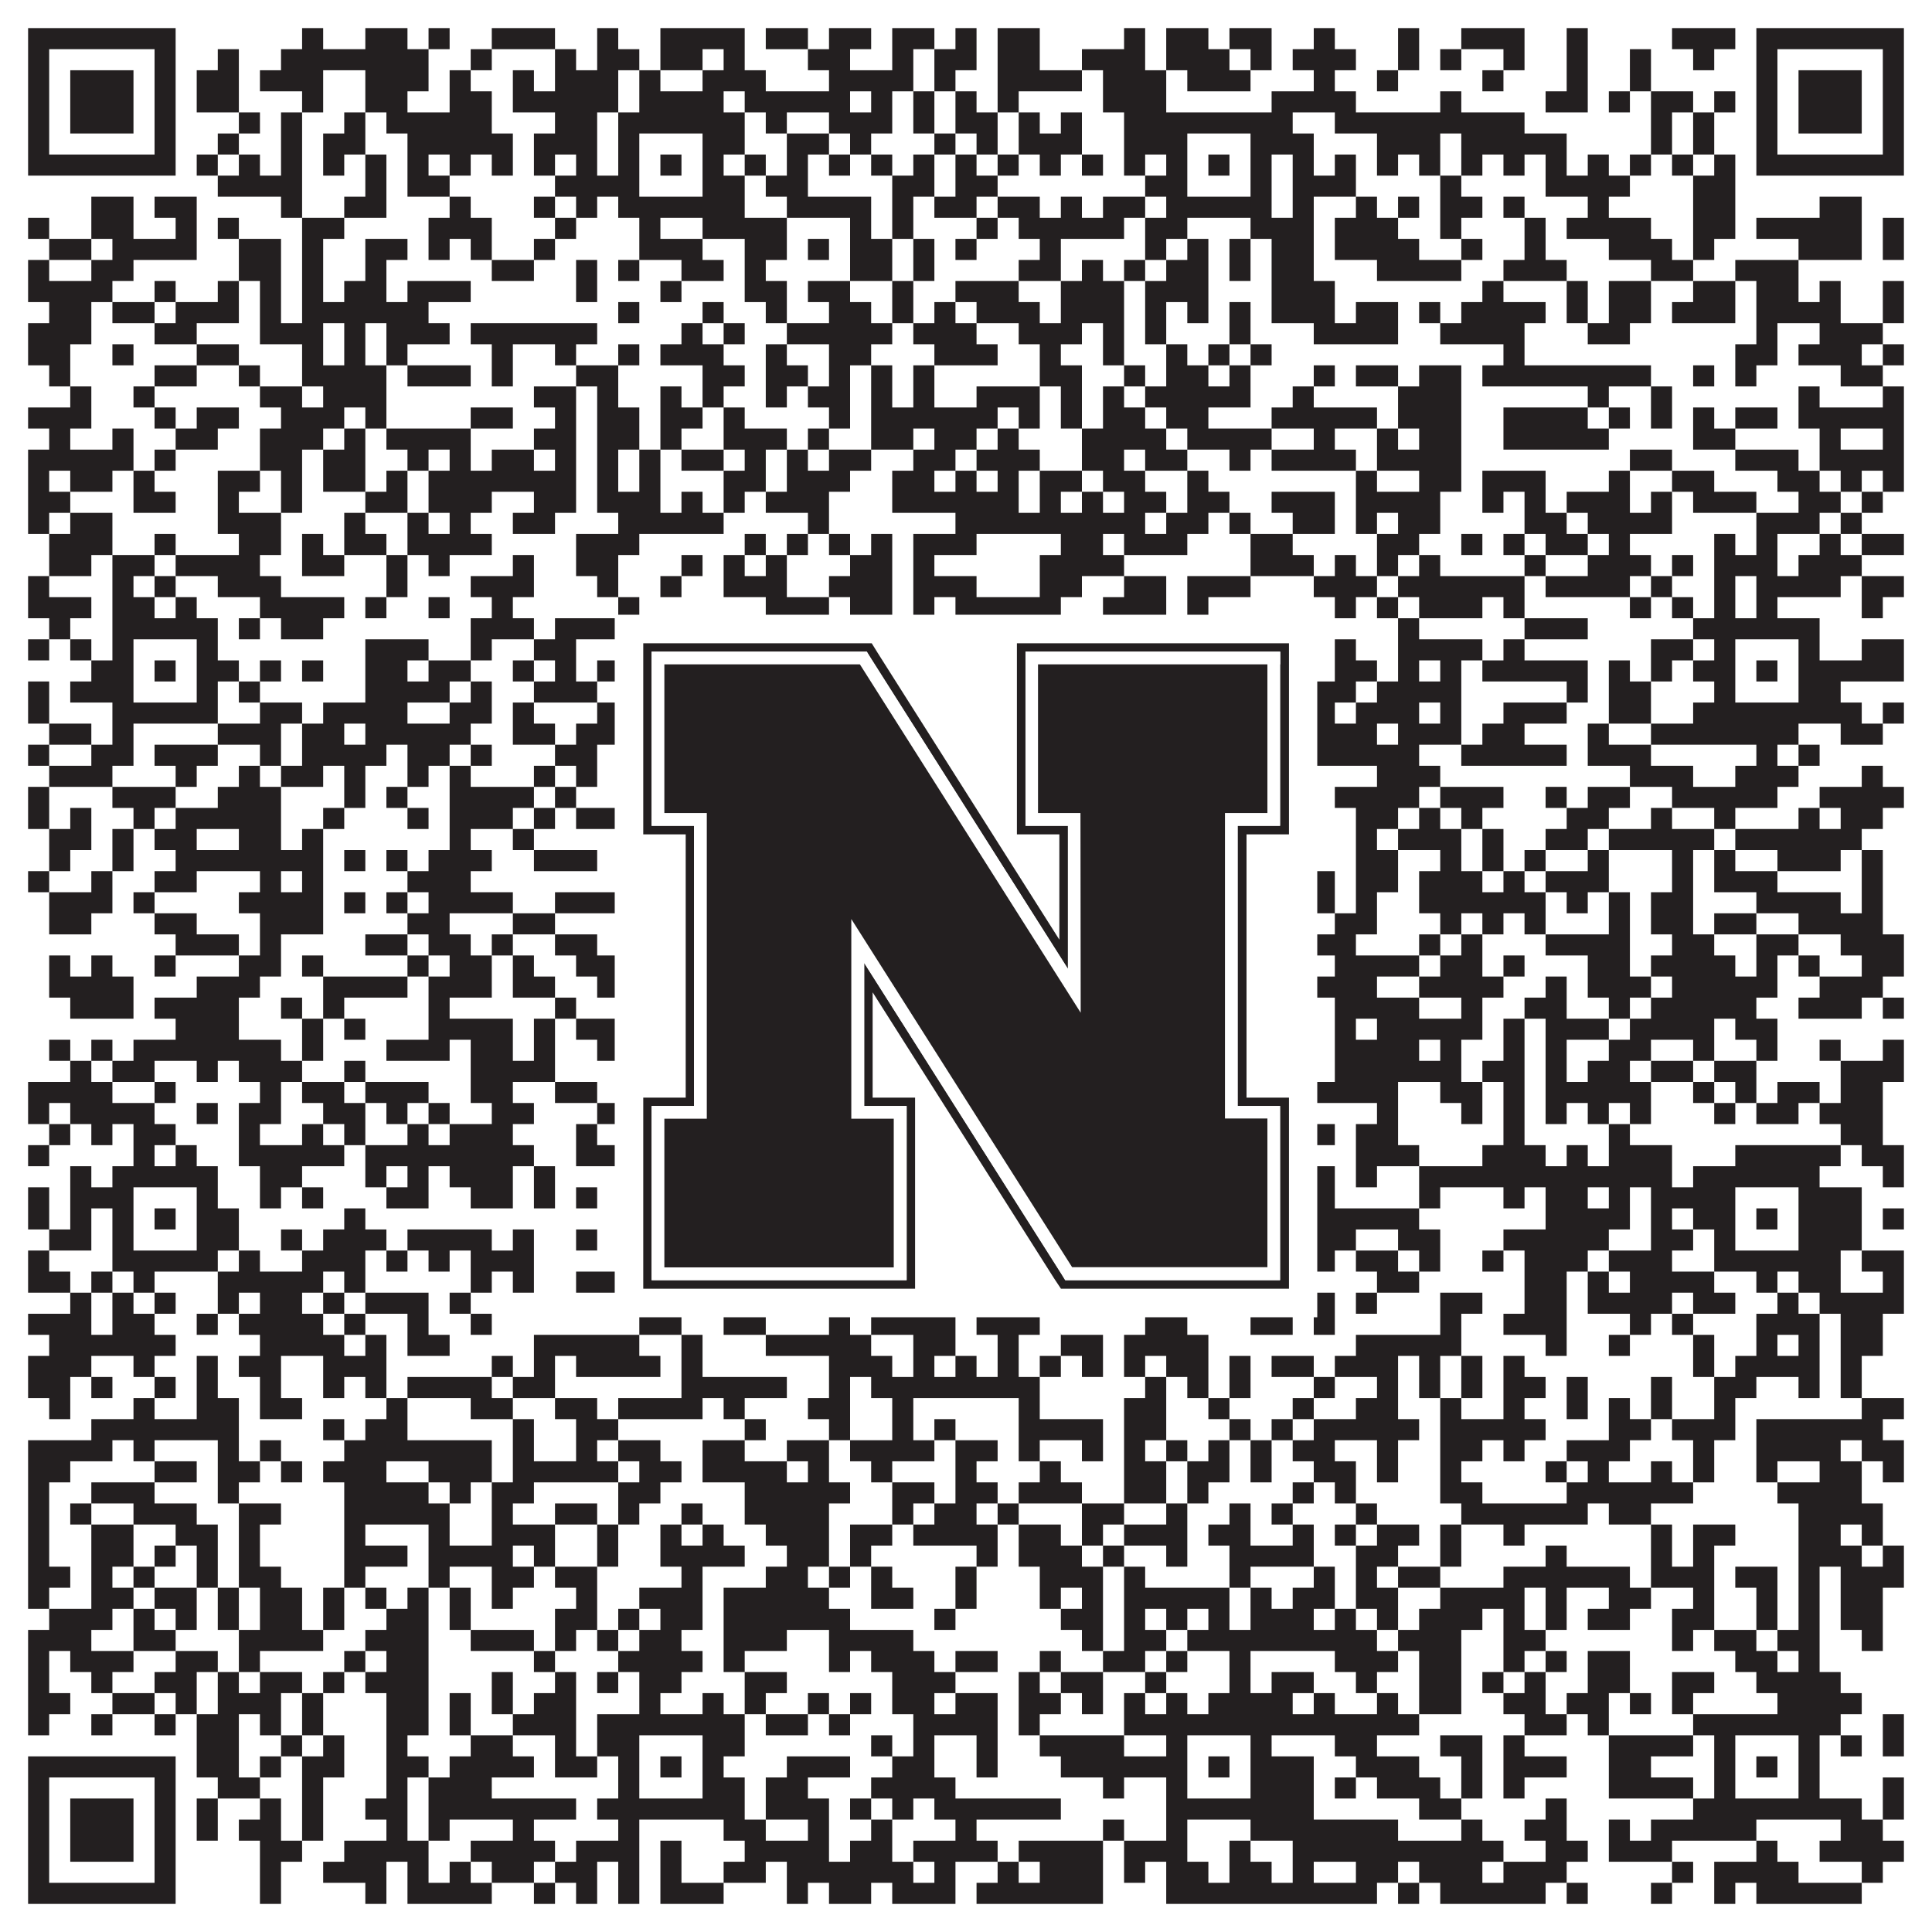
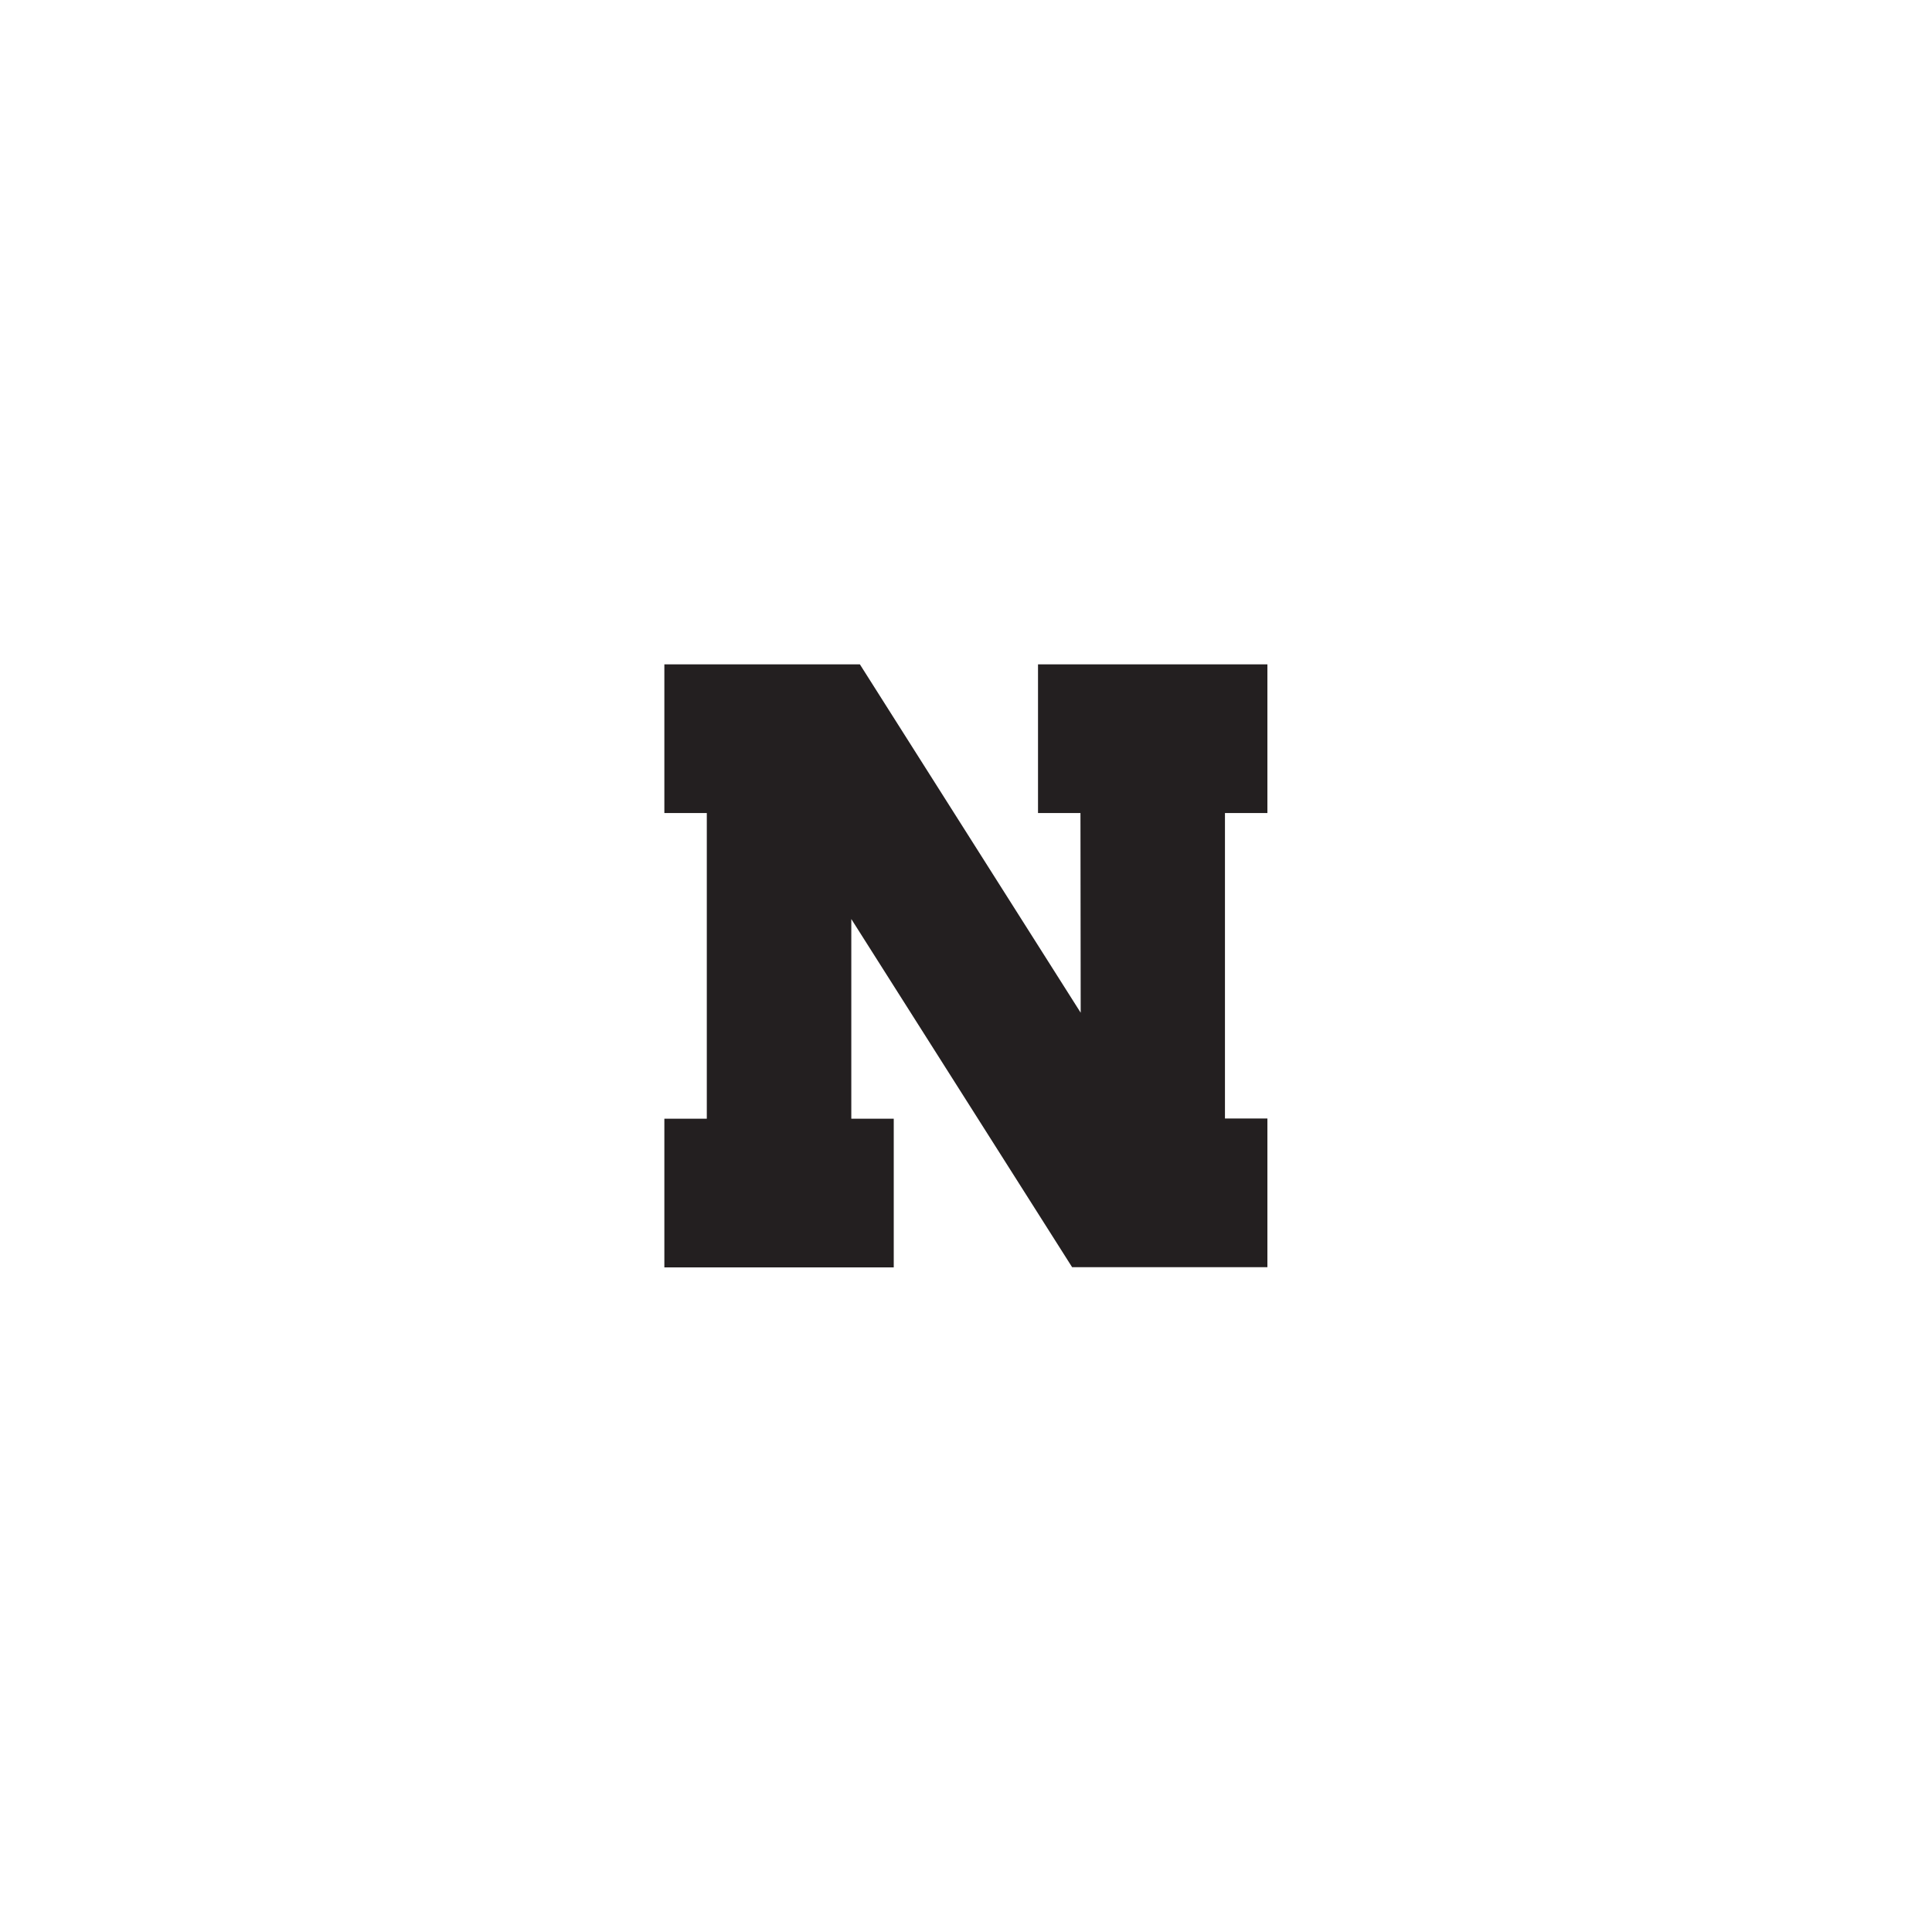
<svg xmlns="http://www.w3.org/2000/svg" version="1.1" width="1100px" height="1100px" viewBox="0 0 1100 1100">
  <rect x="0" y="0" width="1100" height="1100" fill="#ffffff" fill-opacity="1" />
-   <path fill="#231f20" fill-opacity="1" d="M16,16L100,16L100,28L16,28ZM172,16L184,16L184,28L172,28ZM208,16L232,16L232,28L208,28ZM244,16L256,16L256,28L244,28ZM280,16L316,16L316,28L280,28ZM340,16L352,16L352,28L340,28ZM376,16L424,16L424,28L376,28ZM436,16L460,16L460,28L436,28ZM472,16L496,16L496,28L472,28ZM508,16L532,16L532,28L508,28ZM544,16L556,16L556,28L544,28ZM568,16L592,16L592,28L568,28ZM640,16L652,16L652,28L640,28ZM664,16L688,16L688,28L664,28ZM700,16L724,16L724,28L700,28ZM748,16L760,16L760,28L748,28ZM796,16L808,16L808,28L796,28ZM832,16L868,16L868,28L832,28ZM892,16L904,16L904,28L892,28ZM952,16L988,16L988,28L952,28ZM1000,16L1084,16L1084,28L1000,28ZM16,28L28,28L28,40L16,40ZM88,28L100,28L100,40L88,40ZM124,28L136,28L136,40L124,40ZM160,28L244,28L244,40L160,40ZM268,28L280,28L280,40L268,40ZM316,28L328,28L328,40L316,40ZM340,28L364,28L364,40L340,40ZM376,28L400,28L400,40L376,40ZM412,28L424,28L424,40L412,40ZM460,28L484,28L484,40L460,40ZM508,28L520,28L520,40L508,40ZM532,28L556,28L556,40L532,40ZM568,28L592,28L592,40L568,40ZM616,28L652,28L652,40L616,40ZM664,28L700,28L700,40L664,40ZM712,28L724,28L724,40L712,40ZM736,28L772,28L772,40L736,40ZM796,28L808,28L808,40L796,40ZM820,28L832,28L832,40L820,40ZM856,28L868,28L868,40L856,40ZM892,28L904,28L904,40L892,40ZM928,28L940,28L940,40L928,40ZM964,28L976,28L976,40L964,40ZM1000,28L1012,28L1012,40L1000,40ZM1072,28L1084,28L1084,40L1072,40ZM16,40L28,40L28,52L16,52ZM40,40L76,40L76,52L40,52ZM88,40L100,40L100,52L88,52ZM112,40L136,40L136,52L112,52ZM148,40L184,40L184,52L148,52ZM208,40L244,40L244,52L208,52ZM256,40L268,40L268,52L256,52ZM292,40L304,40L304,52L292,52ZM316,40L352,40L352,52L316,52ZM364,40L376,40L376,52L364,52ZM400,40L436,40L436,52L400,52ZM472,40L520,40L520,52L472,52ZM532,40L544,40L544,52L532,52ZM568,40L616,40L616,52L568,52ZM628,40L664,40L664,52L628,52ZM676,40L712,40L712,52L676,52ZM748,40L760,40L760,52L748,52ZM784,40L796,40L796,52L784,52ZM844,40L856,40L856,52L844,52ZM892,40L904,40L904,52L892,52ZM928,40L940,40L940,52L928,52ZM1000,40L1012,40L1012,52L1000,52ZM1024,40L1060,40L1060,52L1024,52ZM1072,40L1084,40L1084,52L1072,52ZM16,52L28,52L28,64L16,64ZM40,52L76,52L76,64L40,64ZM88,52L100,52L100,64L88,64ZM112,52L136,52L136,64L112,64ZM172,52L184,52L184,64L172,64ZM208,52L232,52L232,64L208,64ZM256,52L280,52L280,64L256,64ZM292,52L352,52L352,64L292,64ZM364,52L412,52L412,64L364,64ZM424,52L484,52L484,64L424,64ZM496,52L508,52L508,64L496,64ZM520,52L532,52L532,64L520,64ZM544,52L556,52L556,64L544,64ZM568,52L580,52L580,64L568,64ZM628,52L664,52L664,64L628,64ZM724,52L772,52L772,64L724,64ZM820,52L832,52L832,64L820,64ZM880,52L904,52L904,64L880,64ZM916,52L928,52L928,64L916,64ZM940,52L964,52L964,64L940,64ZM976,52L988,52L988,64L976,64ZM1000,52L1012,52L1012,64L1000,64ZM1024,52L1060,52L1060,64L1024,64ZM1072,52L1084,52L1084,64L1072,64ZM16,64L28,64L28,76L16,76ZM40,64L76,64L76,76L40,76ZM88,64L100,64L100,76L88,76ZM136,64L148,64L148,76L136,76ZM160,64L172,64L172,76L160,76ZM196,64L208,64L208,76L196,76ZM220,64L280,64L280,76L220,76ZM316,64L340,64L340,76L316,76ZM352,64L424,64L424,76L352,76ZM436,64L448,64L448,76L436,76ZM472,64L508,64L508,76L472,76ZM520,64L532,64L532,76L520,76ZM544,64L568,64L568,76L544,76ZM580,64L592,64L592,76L580,76ZM604,64L616,64L616,76L604,76ZM640,64L736,64L736,76L640,76ZM760,64L868,64L868,76L760,76ZM940,64L952,64L952,76L940,76ZM964,64L976,64L976,76L964,76ZM1000,64L1012,64L1012,76L1000,76ZM1024,64L1060,64L1060,76L1024,76ZM1072,64L1084,64L1084,76L1072,76ZM16,76L28,76L28,88L16,88ZM88,76L100,76L100,88L88,88ZM124,76L136,76L136,88L124,88ZM160,76L172,76L172,88L160,88ZM184,76L208,76L208,88L184,88ZM232,76L292,76L292,88L232,88ZM304,76L340,76L340,88L304,88ZM352,76L364,76L364,88L352,88ZM400,76L424,76L424,88L400,88ZM448,76L472,76L472,88L448,88ZM484,76L496,76L496,88L484,88ZM532,76L544,76L544,88L532,88ZM556,76L568,76L568,88L556,88ZM580,76L616,76L616,88L580,88ZM640,76L676,76L676,88L640,88ZM712,76L748,76L748,88L712,88ZM784,76L820,76L820,88L784,88ZM832,76L892,76L892,88L832,88ZM940,76L952,76L952,88L940,88ZM964,76L976,76L976,88L964,88ZM1000,76L1012,76L1012,88L1000,88ZM1072,76L1084,76L1084,88L1072,88ZM16,88L100,88L100,100L16,100ZM112,88L124,88L124,100L112,100ZM136,88L148,88L148,100L136,100ZM160,88L172,88L172,100L160,100ZM184,88L196,88L196,100L184,100ZM208,88L220,88L220,100L208,100ZM232,88L244,88L244,100L232,100ZM256,88L268,88L268,100L256,100ZM280,88L292,88L292,100L280,100ZM304,88L316,88L316,100L304,100ZM328,88L340,88L340,100L328,100ZM352,88L364,88L364,100L352,100ZM376,88L388,88L388,100L376,100ZM400,88L412,88L412,100L400,100ZM424,88L436,88L436,100L424,100ZM448,88L460,88L460,100L448,100ZM472,88L484,88L484,100L472,100ZM496,88L508,88L508,100L496,100ZM520,88L532,88L532,100L520,100ZM544,88L556,88L556,100L544,100ZM568,88L580,88L580,100L568,100ZM592,88L604,88L604,100L592,100ZM616,88L628,88L628,100L616,100ZM640,88L652,88L652,100L640,100ZM664,88L676,88L676,100L664,100ZM688,88L700,88L700,100L688,100ZM712,88L724,88L724,100L712,100ZM736,88L748,88L748,100L736,100ZM760,88L772,88L772,100L760,100ZM784,88L796,88L796,100L784,100ZM808,88L820,88L820,100L808,100ZM832,88L844,88L844,100L832,100ZM856,88L868,88L868,100L856,100ZM880,88L892,88L892,100L880,100ZM904,88L916,88L916,100L904,100ZM928,88L940,88L940,100L928,100ZM952,88L964,88L964,100L952,100ZM976,88L988,88L988,100L976,100ZM1000,88L1084,88L1084,100L1000,100ZM124,100L172,100L172,112L124,112ZM208,100L220,100L220,112L208,112ZM232,100L256,100L256,112L232,112ZM316,100L364,100L364,112L316,112ZM400,100L424,100L424,112L400,112ZM436,100L460,100L460,112L436,112ZM508,100L532,100L532,112L508,112ZM544,100L568,100L568,112L544,112ZM652,100L676,100L676,112L652,112ZM712,100L724,100L724,112L712,112ZM736,100L772,100L772,112L736,112ZM820,100L832,100L832,112L820,112ZM880,100L928,100L928,112L880,112ZM964,100L988,100L988,112L964,112ZM52,112L76,112L76,124L52,124ZM88,112L112,112L112,124L88,124ZM160,112L172,112L172,124L160,124ZM196,112L220,112L220,124L196,124ZM256,112L268,112L268,124L256,124ZM304,112L316,112L316,124L304,124ZM328,112L340,112L340,124L328,124ZM352,112L424,112L424,124L352,124ZM448,112L496,112L496,124L448,124ZM508,112L520,112L520,124L508,124ZM532,112L556,112L556,124L532,124ZM568,112L592,112L592,124L568,124ZM604,112L616,112L616,124L604,124ZM628,112L652,112L652,124L628,124ZM664,112L724,112L724,124L664,124ZM736,112L748,112L748,124L736,124ZM772,112L784,112L784,124L772,124ZM796,112L808,112L808,124L796,124ZM820,112L844,112L844,124L820,124ZM856,112L868,112L868,124L856,124ZM904,112L916,112L916,124L904,124ZM964,112L988,112L988,124L964,124ZM1036,112L1060,112L1060,124L1036,124ZM16,124L28,124L28,136L16,136ZM52,124L76,124L76,136L52,136ZM100,124L112,124L112,136L100,136ZM124,124L136,124L136,136L124,136ZM172,124L196,124L196,136L172,136ZM244,124L280,124L280,136L244,136ZM316,124L328,124L328,136L316,136ZM364,124L376,124L376,136L364,136ZM400,124L448,124L448,136L400,136ZM484,124L496,124L496,136L484,136ZM508,124L520,124L520,136L508,136ZM556,124L568,124L568,136L556,136ZM580,124L640,124L640,136L580,136ZM652,124L676,124L676,136L652,136ZM712,124L748,124L748,136L712,136ZM760,124L796,124L796,136L760,136ZM820,124L832,124L832,136L820,136ZM868,124L880,124L880,136L868,136ZM892,124L940,124L940,136L892,136ZM964,124L988,124L988,136L964,136ZM1000,124L1060,124L1060,136L1000,136ZM1072,124L1084,124L1084,136L1072,136ZM28,136L52,136L52,148L28,148ZM64,136L112,136L112,148L64,148ZM136,136L160,136L160,148L136,148ZM172,136L184,136L184,148L172,148ZM208,136L232,136L232,148L208,148ZM244,136L256,136L256,148L244,148ZM268,136L280,136L280,148L268,148ZM304,136L316,136L316,148L304,148ZM364,136L400,136L400,148L364,148ZM424,136L448,136L448,148L424,148ZM460,136L472,136L472,148L460,148ZM484,136L508,136L508,148L484,148ZM520,136L532,136L532,148L520,148ZM544,136L556,136L556,148L544,148ZM592,136L604,136L604,148L592,148ZM652,136L664,136L664,148L652,148ZM676,136L688,136L688,148L676,148ZM700,136L712,136L712,148L700,148ZM724,136L748,136L748,148L724,148ZM760,136L808,136L808,148L760,148ZM832,136L844,136L844,148L832,148ZM868,136L880,136L880,148L868,148ZM916,136L952,136L952,148L916,148ZM964,136L976,136L976,148L964,148ZM1024,136L1060,136L1060,148L1024,148ZM1072,136L1084,136L1084,148L1072,148ZM16,148L28,148L28,160L16,160ZM52,148L76,148L76,160L52,160ZM136,148L160,148L160,160L136,160ZM172,148L184,148L184,160L172,160ZM208,148L220,148L220,160L208,160ZM280,148L304,148L304,160L280,160ZM328,148L340,148L340,160L328,160ZM352,148L364,148L364,160L352,160ZM388,148L412,148L412,160L388,160ZM424,148L436,148L436,160L424,160ZM484,148L508,148L508,160L484,160ZM520,148L532,148L532,160L520,160ZM580,148L604,148L604,160L580,160ZM616,148L628,148L628,160L616,160ZM640,148L652,148L652,160L640,160ZM664,148L688,148L688,160L664,160ZM700,148L712,148L712,160L700,160ZM724,148L748,148L748,160L724,160ZM784,148L832,148L832,160L784,160ZM856,148L892,148L892,160L856,160ZM940,148L964,148L964,160L940,160ZM988,148L1024,148L1024,160L988,160ZM16,160L64,160L64,172L16,172ZM88,160L100,160L100,172L88,172ZM124,160L136,160L136,172L124,172ZM148,160L160,160L160,172L148,172ZM172,160L184,160L184,172L172,172ZM196,160L220,160L220,172L196,172ZM232,160L268,160L268,172L232,172ZM328,160L340,160L340,172L328,172ZM376,160L388,160L388,172L376,172ZM424,160L448,160L448,172L424,172ZM460,160L484,160L484,172L460,172ZM508,160L520,160L520,172L508,172ZM544,160L580,160L580,172L544,172ZM604,160L640,160L640,172L604,172ZM652,160L688,160L688,172L652,172ZM724,160L760,160L760,172L724,172ZM844,160L856,160L856,172L844,172ZM892,160L904,160L904,172L892,172ZM916,160L940,160L940,172L916,172ZM964,160L988,160L988,172L964,172ZM1000,160L1024,160L1024,172L1000,172ZM1036,160L1048,160L1048,172L1036,172ZM1072,160L1084,160L1084,172L1072,172ZM28,172L52,172L52,184L28,184ZM64,172L88,172L88,184L64,184ZM100,172L136,172L136,184L100,184ZM148,172L160,172L160,184L148,184ZM172,172L244,172L244,184L172,184ZM352,172L364,172L364,184L352,184ZM400,172L412,172L412,184L400,184ZM436,172L448,172L448,184L436,184ZM472,172L496,172L496,184L472,184ZM508,172L520,172L520,184L508,184ZM532,172L544,172L544,184L532,184ZM556,172L592,172L592,184L556,184ZM604,172L640,172L640,184L604,184ZM652,172L664,172L664,184L652,184ZM676,172L688,172L688,184L676,184ZM700,172L712,172L712,184L700,184ZM724,172L760,172L760,184L724,184ZM772,172L796,172L796,184L772,184ZM808,172L820,172L820,184L808,184ZM832,172L880,172L880,184L832,184ZM892,172L904,172L904,184L892,184ZM916,172L940,172L940,184L916,184ZM952,172L988,172L988,184L952,184ZM1000,172L1048,172L1048,184L1000,184ZM1072,172L1084,172L1084,184L1072,184ZM16,184L52,184L52,196L16,196ZM88,184L112,184L112,196L88,196ZM148,184L184,184L184,196L148,196ZM196,184L208,184L208,196L196,196ZM220,184L256,184L256,196L220,196ZM268,184L340,184L340,196L268,196ZM388,184L400,184L400,196L388,196ZM412,184L424,184L424,196L412,196ZM448,184L508,184L508,196L448,196ZM520,184L556,184L556,196L520,196ZM580,184L616,184L616,196L580,196ZM628,184L640,184L640,196L628,196ZM652,184L664,184L664,196L652,196ZM700,184L712,184L712,196L700,196ZM748,184L796,184L796,196L748,196ZM820,184L868,184L868,196L820,196ZM904,184L928,184L928,196L904,196ZM1000,184L1012,184L1012,196L1000,196ZM1036,184L1072,184L1072,196L1036,196ZM16,196L40,196L40,208L16,208ZM64,196L76,196L76,208L64,208ZM112,196L136,196L136,208L112,208ZM172,196L184,196L184,208L172,208ZM196,196L208,196L208,208L196,208ZM220,196L232,196L232,208L220,208ZM280,196L292,196L292,208L280,208ZM316,196L328,196L328,208L316,208ZM352,196L364,196L364,208L352,208ZM376,196L412,196L412,208L376,208ZM436,196L448,196L448,208L436,208ZM472,196L496,196L496,208L472,208ZM532,196L568,196L568,208L532,208ZM592,196L604,196L604,208L592,208ZM628,196L640,196L640,208L628,208ZM664,196L676,196L676,208L664,208ZM688,196L700,196L700,208L688,208ZM712,196L724,196L724,208L712,208ZM856,196L868,196L868,208L856,208ZM988,196L1012,196L1012,208L988,208ZM1024,196L1060,196L1060,208L1024,208ZM1072,196L1084,196L1084,208L1072,208ZM28,208L40,208L40,220L28,220ZM88,208L112,208L112,220L88,220ZM136,208L148,208L148,220L136,220ZM172,208L220,208L220,220L172,220ZM232,208L268,208L268,220L232,220ZM280,208L292,208L292,220L280,220ZM328,208L352,208L352,220L328,220ZM400,208L424,208L424,220L400,220ZM436,208L460,208L460,220L436,220ZM472,208L484,208L484,220L472,220ZM496,208L508,208L508,220L496,220ZM520,208L532,208L532,220L520,220ZM592,208L616,208L616,220L592,220ZM640,208L652,208L652,220L640,220ZM664,208L688,208L688,220L664,220ZM700,208L712,208L712,220L700,220ZM748,208L760,208L760,220L748,220ZM772,208L796,208L796,220L772,220ZM808,208L832,208L832,220L808,220ZM844,208L940,208L940,220L844,220ZM964,208L976,208L976,220L964,220ZM988,208L1000,208L1000,220L988,220ZM1048,208L1072,208L1072,220L1048,220ZM40,220L52,220L52,232L40,232ZM76,220L88,220L88,232L76,232ZM148,220L172,220L172,232L148,232ZM184,220L220,220L220,232L184,232ZM304,220L328,220L328,232L304,232ZM340,220L352,220L352,232L340,232ZM376,220L388,220L388,232L376,232ZM400,220L412,220L412,232L400,232ZM436,220L448,220L448,232L436,232ZM460,220L484,220L484,232L460,232ZM496,220L508,220L508,232L496,232ZM520,220L532,220L532,232L520,232ZM556,220L592,220L592,232L556,232ZM604,220L616,220L616,232L604,232ZM628,220L640,220L640,232L628,232ZM652,220L712,220L712,232L652,232ZM736,220L748,220L748,232L736,232ZM796,220L832,220L832,232L796,232ZM904,220L916,220L916,232L904,232ZM940,220L952,220L952,232L940,232ZM1024,220L1036,220L1036,232L1024,232ZM1072,220L1084,220L1084,232L1072,232ZM16,232L52,232L52,244L16,244ZM88,232L100,232L100,244L88,244ZM112,232L136,232L136,244L112,244ZM160,232L196,232L196,244L160,244ZM208,232L220,232L220,244L208,244ZM268,232L292,232L292,244L268,244ZM316,232L328,232L328,244L316,244ZM340,232L364,232L364,244L340,244ZM376,232L400,232L400,244L376,244ZM412,232L424,232L424,244L412,244ZM472,232L484,232L484,244L472,244ZM496,232L568,232L568,244L496,244ZM580,232L592,232L592,244L580,244ZM604,232L616,232L616,244L604,244ZM628,232L652,232L652,244L628,244ZM664,232L688,232L688,244L664,244ZM724,232L784,232L784,244L724,244ZM796,232L832,232L832,244L796,244ZM856,232L904,232L904,244L856,244ZM916,232L928,232L928,244L916,244ZM940,232L952,232L952,244L940,244ZM964,232L976,232L976,244L964,244ZM988,232L1012,232L1012,244L988,244ZM1024,232L1084,232L1084,244L1024,244ZM28,244L40,244L40,256L28,256ZM64,244L76,244L76,256L64,256ZM100,244L124,244L124,256L100,256ZM148,244L184,244L184,256L148,256ZM196,244L208,244L208,256L196,256ZM220,244L268,244L268,256L220,256ZM304,244L328,244L328,256L304,256ZM340,244L364,244L364,256L340,256ZM376,244L388,244L388,256L376,256ZM412,244L448,244L448,256L412,256ZM460,244L472,244L472,256L460,256ZM496,244L520,244L520,256L496,256ZM532,244L556,244L556,256L532,256ZM568,244L580,244L580,256L568,256ZM616,244L664,244L664,256L616,256ZM676,244L724,244L724,256L676,256ZM748,244L760,244L760,256L748,256ZM784,244L796,244L796,256L784,256ZM808,244L832,244L832,256L808,256ZM856,244L916,244L916,256L856,256ZM964,244L988,244L988,256L964,256ZM1036,244L1048,244L1048,256L1036,256ZM1072,244L1084,244L1084,256L1072,256ZM16,256L76,256L76,268L16,268ZM88,256L100,256L100,268L88,268ZM148,256L172,256L172,268L148,268ZM184,256L208,256L208,268L184,268ZM232,256L244,256L244,268L232,268ZM256,256L268,256L268,268L256,268ZM280,256L304,256L304,268L280,268ZM316,256L328,256L328,268L316,268ZM340,256L352,256L352,268L340,268ZM364,256L376,256L376,268L364,268ZM388,256L412,256L412,268L388,268ZM424,256L436,256L436,268L424,268ZM448,256L460,256L460,268L448,268ZM472,256L496,256L496,268L472,268ZM520,256L544,256L544,268L520,268ZM556,256L592,256L592,268L556,268ZM616,256L640,256L640,268L616,268ZM652,256L676,256L676,268L652,268ZM700,256L712,256L712,268L700,268ZM724,256L772,256L772,268L724,268ZM784,256L832,256L832,268L784,268ZM928,256L952,256L952,268L928,268ZM988,256L1024,256L1024,268L988,268ZM1036,256L1084,256L1084,268L1036,268ZM16,268L28,268L28,280L16,280ZM40,268L64,268L64,280L40,280ZM76,268L88,268L88,280L76,280ZM124,268L148,268L148,280L124,280ZM160,268L172,268L172,280L160,280ZM184,268L208,268L208,280L184,280ZM220,268L232,268L232,280L220,280ZM244,268L328,268L328,280L244,280ZM340,268L352,268L352,280L340,280ZM364,268L376,268L376,280L364,280ZM412,268L436,268L436,280L412,280ZM448,268L484,268L484,280L448,280ZM508,268L532,268L532,280L508,280ZM544,268L556,268L556,280L544,280ZM568,268L580,268L580,280L568,280ZM592,268L616,268L616,280L592,280ZM628,268L652,268L652,280L628,280ZM676,268L688,268L688,280L676,280ZM772,268L784,268L784,280L772,280ZM808,268L832,268L832,280L808,280ZM844,268L880,268L880,280L844,280ZM916,268L928,268L928,280L916,280ZM952,268L976,268L976,280L952,280ZM1012,268L1036,268L1036,280L1012,280ZM1048,268L1060,268L1060,280L1048,280ZM1072,268L1084,268L1084,280L1072,280ZM16,280L40,280L40,292L16,292ZM76,280L100,280L100,292L76,292ZM124,280L136,280L136,292L124,292ZM160,280L172,280L172,292L160,292ZM208,280L232,280L232,292L208,292ZM244,280L280,280L280,292L244,292ZM304,280L328,280L328,292L304,292ZM340,280L376,280L376,292L340,292ZM388,280L400,280L400,292L388,292ZM412,280L424,280L424,292L412,292ZM436,280L472,280L472,292L436,292ZM508,280L580,280L580,292L508,292ZM592,280L604,280L604,292L592,292ZM616,280L628,280L628,292L616,292ZM640,280L664,280L664,292L640,292ZM676,280L700,280L700,292L676,292ZM724,280L760,280L760,292L724,292ZM772,280L820,280L820,292L772,292ZM844,280L856,280L856,292L844,292ZM868,280L880,280L880,292L868,292ZM892,280L928,280L928,292L892,292ZM940,280L952,280L952,292L940,292ZM964,280L1000,280L1000,292L964,292ZM1024,280L1048,280L1048,292L1024,292ZM1060,280L1072,280L1072,292L1060,292ZM16,292L28,292L28,304L16,304ZM40,292L64,292L64,304L40,304ZM124,292L160,292L160,304L124,304ZM196,292L208,292L208,304L196,304ZM232,292L244,292L244,304L232,304ZM256,292L268,292L268,304L256,304ZM292,292L316,292L316,304L292,304ZM352,292L412,292L412,304L352,304ZM460,292L472,292L472,304L460,304ZM544,292L652,292L652,304L544,304ZM664,292L688,292L688,304L664,304ZM700,292L712,292L712,304L700,304ZM736,292L760,292L760,304L736,304ZM772,292L784,292L784,304L772,304ZM796,292L820,292L820,304L796,304ZM868,292L892,292L892,304L868,304ZM904,292L952,292L952,304L904,304ZM1000,292L1036,292L1036,304L1000,304ZM1048,292L1060,292L1060,304L1048,304ZM28,304L64,304L64,316L28,316ZM88,304L100,304L100,316L88,316ZM136,304L160,304L160,316L136,316ZM172,304L184,304L184,316L172,316ZM196,304L220,304L220,316L196,316ZM232,304L280,304L280,316L232,316ZM328,304L364,304L364,316L328,316ZM424,304L436,304L436,316L424,316ZM448,304L460,304L460,316L448,316ZM472,304L484,304L484,316L472,316ZM496,304L508,304L508,316L496,316ZM520,304L556,304L556,316L520,316ZM604,304L628,304L628,316L604,316ZM640,304L676,304L676,316L640,316ZM712,304L736,304L736,316L712,316ZM784,304L808,304L808,316L784,316ZM832,304L844,304L844,316L832,316ZM856,304L868,304L868,316L856,316ZM880,304L904,304L904,316L880,316ZM916,304L928,304L928,316L916,316ZM976,304L988,304L988,316L976,316ZM1000,304L1012,304L1012,316L1000,316ZM1036,304L1048,304L1048,316L1036,316ZM1060,304L1084,304L1084,316L1060,316ZM28,316L52,316L52,328L28,328ZM64,316L88,316L88,328L64,328ZM100,316L148,316L148,328L100,328ZM172,316L196,316L196,328L172,328ZM220,316L232,316L232,328L220,328ZM244,316L256,316L256,328L244,328ZM292,316L304,316L304,328L292,328ZM328,316L352,316L352,328L328,328ZM388,316L400,316L400,328L388,328ZM412,316L424,316L424,328L412,328ZM436,316L448,316L448,328L436,328ZM484,316L508,316L508,328L484,328ZM520,316L532,316L532,328L520,328ZM592,316L640,316L640,328L592,328ZM712,316L748,316L748,328L712,328ZM760,316L772,316L772,328L760,328ZM784,316L796,316L796,328L784,328ZM808,316L820,316L820,328L808,328ZM868,316L880,316L880,328L868,328ZM904,316L940,316L940,328L904,328ZM952,316L964,316L964,328L952,328ZM976,316L1012,316L1012,328L976,328ZM1024,316L1060,316L1060,328L1024,328ZM16,328L28,328L28,340L16,340ZM64,328L76,328L76,340L64,340ZM88,328L100,328L100,340L88,340ZM124,328L160,328L160,340L124,340ZM220,328L232,328L232,340L220,340ZM268,328L304,328L304,340L268,340ZM340,328L352,328L352,340L340,340ZM376,328L388,328L388,340L376,340ZM412,328L448,328L448,340L412,340ZM472,328L508,328L508,340L472,340ZM520,328L556,328L556,340L520,340ZM592,328L616,328L616,340L592,340ZM640,328L664,328L664,340L640,340ZM676,328L712,328L712,340L676,340ZM748,328L784,328L784,340L748,340ZM796,328L868,328L868,340L796,340ZM880,328L928,328L928,340L880,340ZM940,328L952,328L952,340L940,340ZM976,328L988,328L988,340L976,340ZM1000,328L1048,328L1048,340L1000,340ZM1060,328L1084,328L1084,340L1060,340ZM16,340L52,340L52,352L16,352ZM64,340L88,340L88,352L64,352ZM100,340L112,340L112,352L100,352ZM148,340L196,340L196,352L148,352ZM208,340L220,340L220,352L208,352ZM244,340L256,340L256,352L244,352ZM280,340L292,340L292,352L280,352ZM352,340L364,340L364,352L352,352ZM436,340L472,340L472,352L436,352ZM484,340L508,340L508,352L484,352ZM520,340L532,340L532,352L520,352ZM544,340L604,340L604,352L544,352ZM628,340L664,340L664,352L628,352ZM676,340L688,340L688,352L676,352ZM760,340L772,340L772,352L760,352ZM784,340L796,340L796,352L784,352ZM808,340L844,340L844,352L808,352ZM856,340L868,340L868,352L856,352ZM928,340L940,340L940,352L928,352ZM952,340L964,340L964,352L952,352ZM976,340L988,340L988,352L976,352ZM1000,340L1012,340L1012,352L1000,352ZM1060,340L1072,340L1072,352L1060,352ZM28,352L40,352L40,364L28,364ZM64,352L124,352L124,364L64,364ZM136,352L148,352L148,364L136,364ZM160,352L184,352L184,364L160,364ZM268,352L304,352L304,364L268,364ZM316,352L412,352L412,364L316,364ZM424,352L436,352L436,364L424,364ZM448,352L472,352L472,364L448,364ZM484,352L508,352L508,364L484,364ZM556,352L568,352L568,364L556,364ZM580,352L604,352L604,364L580,364ZM616,352L628,352L628,364L616,364ZM664,352L748,352L748,364L664,364ZM796,352L808,352L808,364L796,364ZM868,352L904,352L904,364L868,364ZM964,352L1036,352L1036,364L964,364ZM16,364L28,364L28,376L16,376ZM40,364L52,364L52,376L40,376ZM64,364L76,364L76,376L64,376ZM112,364L124,364L124,376L112,376ZM208,364L244,364L244,376L208,376ZM268,364L280,364L280,376L268,376ZM304,364L328,364L328,376L304,376ZM352,364L364,364L364,376L352,376ZM400,364L412,364L412,376L400,376ZM436,364L448,364L448,376L436,376ZM460,364L472,364L472,376L460,376ZM484,364L496,364L496,376L484,376ZM568,364L616,364L616,376L568,376ZM664,364L676,364L676,376L664,376ZM712,364L724,364L724,376L712,376ZM760,364L772,364L772,376L760,376ZM796,364L844,364L844,376L796,376ZM856,364L868,364L868,376L856,376ZM940,364L964,364L964,376L940,376ZM976,364L988,364L988,376L976,376ZM1024,364L1036,364L1036,376L1024,376ZM1060,364L1084,364L1084,376L1060,376ZM52,376L76,376L76,388L52,388ZM88,376L100,376L100,388L88,388ZM112,376L136,376L136,388L112,388ZM148,376L160,376L160,388L148,388ZM172,376L184,376L184,388L172,388ZM208,376L232,376L232,388L208,388ZM244,376L268,376L268,388L244,388ZM292,376L304,376L304,388L292,388ZM316,376L328,376L328,388L316,388ZM340,376L364,376L364,388L340,388ZM376,376L388,376L388,388L376,388ZM400,376L412,376L412,388L400,388ZM424,376L436,376L436,388L424,388ZM484,376L532,376L532,388L484,388ZM544,376L604,376L604,388L544,388ZM640,376L676,376L676,388L640,388ZM688,376L700,376L700,388L688,388ZM712,376L748,376L748,388L712,388ZM760,376L784,376L784,388L760,388ZM796,376L808,376L808,388L796,388ZM820,376L832,376L832,388L820,388ZM844,376L904,376L904,388L844,388ZM916,376L928,376L928,388L916,388ZM940,376L952,376L952,388L940,388ZM964,376L988,376L988,388L964,388ZM1000,376L1012,376L1012,388L1000,388ZM1024,376L1084,376L1084,388L1024,388ZM16,388L28,388L28,400L16,400ZM40,388L76,388L76,400L40,400ZM112,388L124,388L124,400L112,400ZM136,388L148,388L148,400L136,400ZM208,388L256,388L256,400L208,400ZM268,388L280,388L280,400L268,400ZM304,388L340,388L340,400L304,400ZM352,388L364,388L364,400L352,400ZM400,388L412,388L412,400L400,400ZM424,388L436,388L436,400L424,400ZM484,388L496,388L496,400L484,400ZM520,388L544,388L544,400L520,400ZM580,388L616,388L616,400L580,400ZM652,388L676,388L676,400L652,400ZM712,388L724,388L724,400L712,400ZM748,388L772,388L772,400L748,400ZM784,388L832,388L832,400L784,400ZM892,388L904,388L904,400L892,400ZM916,388L940,388L940,400L916,400ZM976,388L988,388L988,400L976,400ZM1024,388L1048,388L1048,400L1024,400ZM16,400L28,400L28,412L16,412ZM64,400L124,400L124,412L64,412ZM148,400L172,400L172,412L148,412ZM184,400L232,400L232,412L184,412ZM256,400L280,400L280,412L256,412ZM292,400L304,400L304,412L292,412ZM340,400L412,400L412,412L340,412ZM436,400L460,400L460,412L436,412ZM484,400L532,400L532,412L484,412ZM556,400L568,400L568,412L556,412ZM628,400L760,400L760,412L628,412ZM772,400L808,400L808,412L772,412ZM820,400L832,400L832,412L820,412ZM856,400L892,400L892,412L856,412ZM916,400L940,400L940,412L916,412ZM964,400L1060,400L1060,412L964,412ZM1072,400L1084,400L1084,412L1072,412ZM28,412L52,412L52,424L28,424ZM64,412L76,412L76,424L64,424ZM124,412L160,412L160,424L124,424ZM172,412L196,412L196,424L172,424ZM208,412L268,412L268,424L208,424ZM292,412L316,412L316,424L292,424ZM328,412L352,412L352,424L328,424ZM364,412L400,412L400,424L364,424ZM424,412L460,412L460,424L424,424ZM472,412L508,412L508,424L472,424ZM520,412L556,412L556,424L520,424ZM592,412L604,412L604,424L592,424ZM616,412L628,412L628,424L616,424ZM664,412L676,412L676,424L664,424ZM688,412L700,412L700,424L688,424ZM712,412L724,412L724,424L712,424ZM748,412L784,412L784,424L748,424ZM796,412L832,412L832,424L796,424ZM844,412L868,412L868,424L844,424ZM904,412L916,412L916,424L904,424ZM940,412L1024,412L1024,424L940,424ZM1048,412L1072,412L1072,424L1048,424ZM16,424L28,424L28,436L16,436ZM52,424L76,424L76,436L52,436ZM88,424L124,424L124,436L88,436ZM148,424L160,424L160,436L148,436ZM172,424L220,424L220,436L172,436ZM232,424L256,424L256,436L232,436ZM268,424L280,424L280,436L268,436ZM316,424L340,424L340,436L316,436ZM388,424L424,424L424,436L388,436ZM436,424L460,424L460,436L436,436ZM496,424L520,424L520,436L496,436ZM556,424L568,424L568,436L556,436ZM616,424L640,424L640,436L616,436ZM652,424L676,424L676,436L652,436ZM712,424L808,424L808,436L712,436ZM832,424L892,424L892,436L832,436ZM904,424L940,424L940,436L904,436ZM1000,424L1012,424L1012,436L1000,436ZM1024,424L1036,424L1036,436L1024,436ZM28,436L64,436L64,448L28,448ZM100,436L112,436L112,448L100,448ZM136,436L148,436L148,448L136,448ZM160,436L184,436L184,448L160,448ZM196,436L208,436L208,448L196,448ZM232,436L244,436L244,448L232,448ZM256,436L268,436L268,448L256,448ZM304,436L316,436L316,448L304,448ZM328,436L340,436L340,448L328,448ZM352,436L364,436L364,448L352,448ZM376,436L388,436L388,448L376,448ZM400,436L412,436L412,448L400,448ZM424,436L448,436L448,448L424,448ZM460,436L472,436L472,448L460,448ZM484,436L508,436L508,448L484,448ZM520,436L544,436L544,448L520,448ZM556,436L580,436L580,448L556,448ZM640,436L652,436L652,448L640,448ZM664,436L688,436L688,448L664,448ZM736,436L748,436L748,448L736,448ZM784,436L820,436L820,448L784,448ZM928,436L964,436L964,448L928,448ZM988,436L1024,436L1024,448L988,448ZM1060,436L1072,436L1072,448L1060,448ZM16,448L28,448L28,460L16,460ZM64,448L100,448L100,460L64,460ZM124,448L160,448L160,460L124,460ZM196,448L208,448L208,460L196,460ZM220,448L232,448L232,460L220,460ZM256,448L304,448L304,460L256,460ZM316,448L328,448L328,460L316,460ZM352,448L364,448L364,460L352,460ZM412,448L424,448L424,460L412,460ZM436,448L508,448L508,460L436,460ZM520,448L556,448L556,460L520,460ZM592,448L616,448L616,460L592,460ZM652,448L664,448L664,460L652,460ZM676,448L688,448L688,460L676,460ZM736,448L748,448L748,460L736,460ZM760,448L808,448L808,460L760,460ZM820,448L856,448L856,460L820,460ZM880,448L892,448L892,460L880,460ZM904,448L928,448L928,460L904,460ZM952,448L1012,448L1012,460L952,460ZM1036,448L1084,448L1084,460L1036,460ZM16,460L28,460L28,472L16,472ZM40,460L52,460L52,472L40,472ZM76,460L88,460L88,472L76,472ZM100,460L160,460L160,472L100,472ZM184,460L196,460L196,472L184,472ZM232,460L244,460L244,472L232,472ZM256,460L292,460L292,472L256,472ZM304,460L316,460L316,472L304,472ZM328,460L364,460L364,472L328,472ZM376,460L400,460L400,472L376,472ZM412,460L424,460L424,472L412,472ZM448,460L460,460L460,472L448,472ZM508,460L556,460L556,472L508,472ZM580,460L592,460L592,472L580,472ZM616,460L640,460L640,472L616,472ZM652,460L736,460L736,472L652,472ZM772,460L796,460L796,472L772,472ZM808,460L820,460L820,472L808,472ZM832,460L844,460L844,472L832,472ZM892,460L916,460L916,472L892,472ZM940,460L952,460L952,472L940,472ZM976,460L988,460L988,472L976,472ZM1024,460L1036,460L1036,472L1024,472ZM1048,460L1072,460L1072,472L1048,472ZM28,472L52,472L52,484L28,484ZM64,472L76,472L76,484L64,484ZM88,472L112,472L112,484L88,484ZM136,472L160,472L160,484L136,484ZM172,472L184,472L184,484L172,484ZM256,472L268,472L268,484L256,484ZM292,472L304,472L304,484L292,484ZM352,472L364,472L364,484L352,484ZM412,472L448,472L448,484L412,484ZM472,472L484,472L484,484L472,484ZM496,472L532,472L532,484L496,484ZM556,472L568,472L568,484L556,484ZM592,472L604,472L604,484L592,484ZM616,472L628,472L628,484L616,484ZM640,472L664,472L664,484L640,484ZM676,472L688,472L688,484L676,484ZM712,472L724,472L724,484L712,484ZM772,472L784,472L784,484L772,484ZM796,472L832,472L832,484L796,484ZM844,472L856,472L856,484L844,484ZM880,472L904,472L904,484L880,484ZM916,472L976,472L976,484L916,484ZM988,472L1060,472L1060,484L988,484ZM28,484L40,484L40,496L28,496ZM64,484L76,484L76,496L64,496ZM100,484L184,484L184,496L100,496ZM196,484L208,484L208,496L196,496ZM220,484L232,484L232,496L220,496ZM244,484L280,484L280,496L244,496ZM304,484L340,484L340,496L304,496ZM352,484L364,484L364,496L352,496ZM376,484L400,484L400,496L376,496ZM448,484L496,484L496,496L448,496ZM508,484L532,484L532,496L508,496ZM544,484L556,484L556,496L544,496ZM568,484L580,484L580,496L568,496ZM616,484L628,484L628,496L616,496ZM652,484L664,484L664,496L652,496ZM700,484L748,484L748,496L700,496ZM772,484L796,484L796,496L772,496ZM820,484L832,484L832,496L820,496ZM844,484L856,484L856,496L844,496ZM868,484L880,484L880,496L868,496ZM904,484L916,484L916,496L904,496ZM952,484L964,484L964,496L952,496ZM976,484L988,484L988,496L976,496ZM1012,484L1048,484L1048,496L1012,496ZM1060,484L1072,484L1072,496L1060,496ZM16,496L28,496L28,508L16,508ZM52,496L64,496L64,508L52,508ZM88,496L112,496L112,508L88,508ZM148,496L160,496L160,508L148,508ZM172,496L184,496L184,508L172,508ZM232,496L268,496L268,508L232,508ZM352,496L364,496L364,508L352,508ZM376,496L412,496L412,508L376,508ZM436,496L460,496L460,508L436,508ZM472,496L496,496L496,508L472,508ZM508,496L520,496L520,508L508,508ZM544,496L568,496L568,508L544,508ZM592,496L604,496L604,508L592,508ZM616,496L628,496L628,508L616,508ZM640,496L652,496L652,508L640,508ZM664,496L688,496L688,508L664,508ZM712,496L724,496L724,508L712,508ZM736,496L760,496L760,508L736,508ZM772,496L796,496L796,508L772,508ZM808,496L844,496L844,508L808,508ZM856,496L868,496L868,508L856,508ZM880,496L916,496L916,508L880,508ZM952,496L964,496L964,508L952,508ZM976,496L1012,496L1012,508L976,508ZM1060,496L1072,496L1072,508L1060,508ZM28,508L64,508L64,520L28,520ZM76,508L88,508L88,520L76,520ZM136,508L184,508L184,520L136,520ZM196,508L208,508L208,520L196,520ZM220,508L232,508L232,520L220,520ZM244,508L292,508L292,520L244,520ZM316,508L388,508L388,520L316,520ZM412,508L436,508L436,520L412,520ZM448,508L484,508L484,520L448,520ZM496,508L520,508L520,520L496,520ZM580,508L592,508L592,520L580,520ZM640,508L652,508L652,520L640,520ZM664,508L688,508L688,520L664,520ZM712,508L736,508L736,520L712,520ZM748,508L760,508L760,520L748,520ZM772,508L784,508L784,520L772,520ZM808,508L880,508L880,520L808,520ZM892,508L904,508L904,520L892,520ZM916,508L928,508L928,520L916,520ZM940,508L964,508L964,520L940,520ZM1000,508L1048,508L1048,520L1000,520ZM1060,508L1072,508L1072,520L1060,520ZM28,520L52,520L52,532L28,532ZM88,520L112,520L112,532L88,532ZM148,520L184,520L184,532L148,532ZM232,520L256,520L256,532L232,532ZM292,520L316,520L316,532L292,532ZM352,520L364,520L364,532L352,532ZM376,520L424,520L424,532L376,532ZM448,520L496,520L496,532L448,532ZM508,520L520,520L520,532L508,532ZM544,520L556,520L556,532L544,532ZM580,520L664,520L664,532L580,532ZM688,520L748,520L748,532L688,532ZM760,520L784,520L784,532L760,532ZM820,520L832,520L832,532L820,532ZM844,520L856,520L856,532L844,532ZM868,520L880,520L880,532L868,532ZM916,520L928,520L928,532L916,532ZM940,520L964,520L964,532L940,532ZM976,520L1000,520L1000,532L976,532ZM1024,520L1072,520L1072,532L1024,532ZM100,532L136,532L136,544L100,544ZM148,532L160,532L160,544L148,544ZM208,532L232,532L232,544L208,544ZM244,532L268,532L268,544L244,544ZM280,532L292,532L292,544L280,544ZM316,532L340,532L340,544L316,544ZM376,532L412,532L412,544L376,544ZM424,532L436,532L436,544L424,544ZM460,532L508,532L508,544L460,544ZM520,532L532,532L532,544L520,544ZM556,532L592,532L592,544L556,544ZM616,532L652,532L652,544L616,544ZM664,532L688,532L688,544L664,544ZM712,532L724,532L724,544L712,544ZM748,532L772,532L772,544L748,544ZM808,532L820,532L820,544L808,544ZM832,532L844,532L844,544L832,544ZM880,532L928,532L928,544L880,544ZM952,532L976,532L976,544L952,544ZM1000,532L1024,532L1024,544L1000,544ZM1048,532L1084,532L1084,544L1048,544ZM28,544L40,544L40,556L28,556ZM52,544L64,544L64,556L52,556ZM88,544L100,544L100,556L88,556ZM136,544L160,544L160,556L136,556ZM172,544L184,544L184,556L172,556ZM232,544L244,544L244,556L232,556ZM256,544L280,544L280,556L256,556ZM292,544L304,544L304,556L292,556ZM328,544L364,544L364,556L328,556ZM376,544L388,544L388,556L376,556ZM412,544L424,544L424,556L412,556ZM436,544L460,544L460,556L436,556ZM496,544L508,544L508,556L496,556ZM580,544L604,544L604,556L580,556ZM616,544L628,544L628,556L616,556ZM640,544L652,544L652,556L640,556ZM664,544L676,544L676,556L664,556ZM688,544L700,544L700,556L688,556ZM712,544L724,544L724,556L712,556ZM760,544L808,544L808,556L760,556ZM820,544L844,544L844,556L820,556ZM856,544L868,544L868,556L856,556ZM904,544L928,544L928,556L904,556ZM940,544L988,544L988,556L940,556ZM1000,544L1012,544L1012,556L1000,556ZM1024,544L1036,544L1036,556L1024,556ZM1060,544L1084,544L1084,556L1060,556ZM28,556L76,556L76,568L28,568ZM112,556L148,556L148,568L112,568ZM184,556L232,556L232,568L184,568ZM244,556L280,556L280,568L244,568ZM292,556L316,556L316,568L292,568ZM340,556L352,556L352,568L340,568ZM376,556L388,556L388,568L376,568ZM436,556L448,556L448,568L436,568ZM532,556L568,556L568,568L532,568ZM616,556L628,556L628,568L616,568ZM640,556L676,556L676,568L640,568ZM700,556L712,556L712,568L700,568ZM748,556L784,556L784,568L748,568ZM808,556L856,556L856,568L808,568ZM880,556L892,556L892,568L880,568ZM904,556L940,556L940,568L904,568ZM952,556L1012,556L1012,568L952,568ZM1036,556L1072,556L1072,568L1036,568ZM40,568L76,568L76,580L40,580ZM88,568L136,568L136,580L88,580ZM160,568L172,568L172,580L160,580ZM184,568L196,568L196,580L184,580ZM244,568L256,568L256,580L244,580ZM316,568L328,568L328,580L316,580ZM364,568L376,568L376,580L364,580ZM388,568L412,568L412,580L388,580ZM424,568L436,568L436,580L424,580ZM496,568L508,568L508,580L496,580ZM520,568L568,568L568,580L520,580ZM604,568L628,568L628,580L604,580ZM652,568L664,568L664,580L652,580ZM676,568L688,568L688,580L676,580ZM700,568L712,568L712,580L700,580ZM724,568L736,568L736,580L724,580ZM760,568L808,568L808,580L760,580ZM832,568L844,568L844,580L832,580ZM868,568L892,568L892,580L868,580ZM916,568L928,568L928,580L916,580ZM940,568L1000,568L1000,580L940,580ZM1024,568L1060,568L1060,580L1024,580ZM1072,568L1084,568L1084,580L1072,580ZM100,580L136,580L136,592L100,592ZM172,580L184,580L184,592L172,592ZM196,580L208,580L208,592L196,592ZM244,580L292,580L292,592L244,592ZM304,580L316,580L316,592L304,592ZM328,580L352,580L352,592L328,592ZM376,580L388,580L388,592L376,592ZM400,580L436,580L436,592L400,592ZM448,580L460,580L460,592L448,592ZM472,580L484,580L484,592L472,592ZM520,580L532,580L532,592L520,592ZM544,580L580,580L580,592L544,592ZM604,580L616,580L616,592L604,592ZM628,580L640,580L640,592L628,592ZM652,580L664,580L664,592L652,592ZM676,580L724,580L724,592L676,592ZM736,580L748,580L748,592L736,592ZM760,580L772,580L772,592L760,592ZM784,580L844,580L844,592L784,592ZM856,580L868,580L868,592L856,592ZM880,580L916,580L916,592L880,592ZM928,580L976,580L976,592L928,592ZM988,580L1012,580L1012,592L988,592ZM28,592L40,592L40,604L28,604ZM52,592L64,592L64,604L52,604ZM76,592L160,592L160,604L76,604ZM172,592L184,592L184,604L172,604ZM220,592L256,592L256,604L220,604ZM268,592L292,592L292,604L268,604ZM304,592L316,592L316,604L304,604ZM340,592L376,592L376,604L340,604ZM388,592L412,592L412,604L388,604ZM436,592L448,592L448,604L436,604ZM508,592L520,592L520,604L508,604ZM532,592L544,592L544,604L532,604ZM556,592L592,592L592,604L556,604ZM604,592L616,592L616,604L604,604ZM640,592L664,592L664,604L640,604ZM676,592L700,592L700,604L676,604ZM724,592L736,592L736,604L724,604ZM760,592L808,592L808,604L760,604ZM820,592L832,592L832,604L820,604ZM856,592L868,592L868,604L856,604ZM880,592L892,592L892,604L880,604ZM916,592L940,592L940,604L916,604ZM964,592L976,592L976,604L964,604ZM1000,592L1012,592L1012,604L1000,604ZM1036,592L1048,592L1048,604L1036,604ZM1072,592L1084,592L1084,604L1072,604ZM40,604L52,604L52,616L40,616ZM64,604L88,604L88,616L64,616ZM112,604L124,604L124,616L112,616ZM136,604L172,604L172,616L136,616ZM196,604L208,604L208,616L196,616ZM268,604L316,604L316,616L268,616ZM364,604L376,604L376,616L364,616ZM412,604L436,604L436,616L412,616ZM460,604L532,604L532,616L460,616ZM568,604L592,604L592,616L568,616ZM604,604L616,604L616,616L604,616ZM652,604L676,604L676,616L652,616ZM700,604L736,604L736,616L700,616ZM760,604L832,604L832,616L760,616ZM844,604L868,604L868,616L844,616ZM880,604L892,604L892,616L880,616ZM904,604L928,604L928,616L904,616ZM940,604L964,604L964,616L940,616ZM976,604L1000,604L1000,616L976,616ZM1048,604L1084,604L1084,616L1048,616ZM16,616L64,616L64,628L16,628ZM88,616L100,616L100,628L88,628ZM148,616L160,616L160,628L148,628ZM172,616L196,616L196,628L172,628ZM208,616L244,616L244,628L208,628ZM268,616L292,616L292,628L268,628ZM316,616L340,616L340,628L316,628ZM364,616L400,616L400,628L364,628ZM472,616L484,616L484,628L472,628ZM556,616L568,616L568,628L556,628ZM640,616L688,616L688,628L640,628ZM700,616L724,616L724,628L700,628ZM736,616L796,616L796,628L736,628ZM820,616L844,616L844,628L820,628ZM856,616L868,616L868,628L856,628ZM880,616L940,616L940,628L880,628ZM964,616L976,616L976,628L964,628ZM988,616L1000,616L1000,628L988,628ZM1012,616L1036,616L1036,628L1012,628ZM1048,616L1072,616L1072,628L1048,628ZM16,628L28,628L28,640L16,640ZM40,628L88,628L88,640L40,640ZM112,628L124,628L124,640L112,640ZM136,628L160,628L160,640L136,640ZM184,628L208,628L208,640L184,640ZM220,628L232,628L232,640L220,640ZM244,628L256,628L256,640L244,640ZM280,628L304,628L304,640L280,640ZM340,628L388,628L388,640L340,640ZM436,628L460,628L460,640L436,640ZM508,628L520,628L520,640L508,640ZM532,628L556,628L556,640L532,640ZM568,628L592,628L592,640L568,640ZM604,628L616,628L616,640L604,640ZM628,628L652,628L652,640L628,640ZM700,628L724,628L724,640L700,640ZM784,628L796,628L796,640L784,640ZM832,628L844,628L844,640L832,640ZM856,628L868,628L868,640L856,640ZM880,628L892,628L892,640L880,640ZM904,628L916,628L916,640L904,640ZM928,628L940,628L940,640L928,640ZM976,628L988,628L988,640L976,640ZM1000,628L1024,628L1024,640L1000,640ZM1036,628L1072,628L1072,640L1036,640ZM28,640L40,640L40,652L28,652ZM52,640L64,640L64,652L52,652ZM76,640L100,640L100,652L76,652ZM136,640L148,640L148,652L136,652ZM172,640L184,640L184,652L172,652ZM196,640L208,640L208,652L196,652ZM232,640L244,640L244,652L232,652ZM256,640L292,640L292,652L256,652ZM328,640L340,640L340,652L328,652ZM352,640L364,640L364,652L352,652ZM376,640L424,640L424,652L376,652ZM448,640L472,640L472,652L448,652ZM484,640L508,640L508,652L484,652ZM532,640L544,640L544,652L532,652ZM556,640L580,640L580,652L556,652ZM604,640L616,640L616,652L604,652ZM640,640L724,640L724,652L640,652ZM736,640L760,640L760,652L736,652ZM772,640L796,640L796,652L772,652ZM856,640L868,640L868,652L856,652ZM916,640L928,640L928,652L916,652ZM1048,640L1072,640L1072,652L1048,652ZM16,652L28,652L28,664L16,664ZM76,652L88,652L88,664L76,664ZM100,652L112,652L112,664L100,664ZM136,652L196,652L196,664L136,664ZM208,652L304,652L304,664L208,664ZM328,652L352,652L352,664L328,664ZM376,652L388,652L388,664L376,664ZM400,652L448,652L448,664L400,664ZM472,652L496,652L496,664L472,664ZM508,652L532,652L532,664L508,664ZM556,652L568,652L568,664L556,664ZM604,652L640,652L640,664L604,664ZM652,652L664,652L664,664L652,664ZM676,652L688,652L688,664L676,664ZM700,652L712,652L712,664L700,664ZM724,652L736,652L736,664L724,664ZM772,652L808,652L808,664L772,664ZM844,652L880,652L880,664L844,664ZM892,652L904,652L904,664L892,664ZM916,652L952,652L952,664L916,664ZM988,652L1048,652L1048,664L988,664ZM1060,652L1084,652L1084,664L1060,664ZM40,664L52,664L52,676L40,676ZM64,664L124,664L124,676L64,676ZM148,664L172,664L172,676L148,676ZM208,664L220,664L220,676L208,676ZM232,664L244,664L244,676L232,676ZM256,664L292,664L292,676L256,676ZM304,664L316,664L316,676L304,676ZM352,664L412,664L412,676L352,676ZM436,664L448,664L448,676L436,676ZM472,664L496,664L496,676L472,676ZM508,664L568,664L568,676L508,676ZM580,664L628,664L628,676L580,676ZM652,664L760,664L760,676L652,676ZM772,664L784,664L784,676L772,676ZM808,664L952,664L952,676L808,676ZM964,664L1036,664L1036,676L964,676ZM1072,664L1084,664L1084,676L1072,676ZM16,676L28,676L28,688L16,688ZM40,676L76,676L76,688L40,688ZM112,676L124,676L124,688L112,688ZM148,676L160,676L160,688L148,688ZM172,676L184,676L184,688L172,688ZM220,676L244,676L244,688L220,688ZM268,676L292,676L292,688L268,688ZM304,676L316,676L316,688L304,688ZM328,676L340,676L340,688L328,688ZM352,676L364,676L364,688L352,688ZM400,676L412,676L412,688L400,688ZM448,676L472,676L472,688L448,688ZM508,676L520,676L520,688L508,688ZM580,676L592,676L592,688L580,688ZM616,676L628,676L628,688L616,688ZM652,676L676,676L676,688L652,688ZM712,676L724,676L724,688L712,688ZM748,676L760,676L760,688L748,688ZM808,676L820,676L820,688L808,688ZM856,676L868,676L868,688L856,688ZM880,676L904,676L904,688L880,688ZM916,676L928,676L928,688L916,688ZM940,676L988,676L988,688L940,688ZM1024,676L1060,676L1060,688L1024,688ZM16,688L28,688L28,700L16,700ZM40,688L52,688L52,700L40,700ZM64,688L76,688L76,700L64,700ZM88,688L100,688L100,700L88,700ZM112,688L136,688L136,700L112,700ZM196,688L208,688L208,700L196,700ZM352,688L364,688L364,700L352,700ZM376,688L388,688L388,700L376,700ZM400,688L448,688L448,700L400,700ZM472,688L484,688L484,700L472,700ZM568,688L580,688L580,700L568,700ZM592,688L616,688L616,700L592,700ZM640,688L676,688L676,700L640,700ZM688,688L700,688L700,700L688,700ZM712,688L724,688L724,700L712,700ZM748,688L808,688L808,700L748,700ZM880,688L928,688L928,700L880,700ZM940,688L952,688L952,700L940,700ZM964,688L988,688L988,700L964,700ZM1000,688L1012,688L1012,700L1000,700ZM1024,688L1060,688L1060,700L1024,700ZM1072,688L1084,688L1084,700L1072,700ZM28,700L52,700L52,712L28,712ZM64,700L76,700L76,712L64,712ZM112,700L136,700L136,712L112,712ZM160,700L172,700L172,712L160,712ZM184,700L220,700L220,712L184,712ZM232,700L280,700L280,712L232,712ZM292,700L304,700L304,712L292,712ZM328,700L340,700L340,712L328,712ZM352,700L364,700L364,712L352,712ZM400,700L412,700L412,712L400,712ZM436,700L496,700L496,712L436,712ZM520,700L580,700L580,712L520,712ZM616,700L652,700L652,712L616,712ZM664,700L676,700L676,712L664,712ZM712,700L736,700L736,712L712,712ZM748,700L772,700L772,712L748,712ZM796,700L820,700L820,712L796,712ZM856,700L916,700L916,712L856,712ZM940,700L964,700L964,712L940,712ZM976,700L988,700L988,712L976,712ZM1024,700L1060,700L1060,712L1024,712ZM16,712L28,712L28,724L16,724ZM64,712L124,712L124,724L64,724ZM136,712L148,712L148,724L136,724ZM172,712L208,712L208,724L172,724ZM220,712L232,712L232,724L220,724ZM244,712L256,712L256,724L244,724ZM268,712L304,712L304,724L268,724ZM352,712L412,712L412,724L352,724ZM436,712L460,712L460,724L436,724ZM472,712L496,712L496,724L472,724ZM520,712L532,712L532,724L520,724ZM580,712L616,712L616,724L580,724ZM664,712L736,712L736,724L664,724ZM748,712L760,712L760,724L748,724ZM772,712L796,712L796,724L772,724ZM808,712L820,712L820,724L808,724ZM844,712L856,712L856,724L844,724ZM868,712L904,712L904,724L868,724ZM916,712L952,712L952,724L916,724ZM976,712L1048,712L1048,724L976,724ZM1060,712L1084,712L1084,724L1060,724ZM16,724L40,724L40,736L16,736ZM52,724L64,724L64,736L52,736ZM76,724L88,724L88,736L76,736ZM124,724L184,724L184,736L124,736ZM196,724L208,724L208,736L196,736ZM268,724L280,724L280,736L268,736ZM292,724L304,724L304,736L292,736ZM328,724L352,724L352,736L328,736ZM364,724L388,724L388,736L364,736ZM412,724L424,724L424,736L412,736ZM436,724L460,724L460,736L436,736ZM484,724L496,724L496,736L484,736ZM508,724L532,724L532,736L508,736ZM556,724L568,724L568,736L556,736ZM580,724L604,724L604,736L580,736ZM628,724L640,724L640,736L628,736ZM784,724L808,724L808,736L784,736ZM868,724L892,724L892,736L868,736ZM904,724L916,724L916,736L904,736ZM928,724L976,724L976,736L928,736ZM1000,724L1012,724L1012,736L1000,736ZM1024,724L1048,724L1048,736L1024,736ZM1072,724L1084,724L1084,736L1072,736ZM40,736L52,736L52,748L40,748ZM64,736L76,736L76,748L64,748ZM88,736L100,736L100,748L88,748ZM124,736L136,736L136,748L124,748ZM148,736L172,736L172,748L148,748ZM184,736L196,736L196,748L184,748ZM208,736L244,736L244,748L208,748ZM256,736L268,736L268,748L256,748ZM352,736L376,736L376,748L352,748ZM388,736L400,736L400,748L388,748ZM424,736L472,736L472,748L424,748ZM508,736L544,736L544,748L508,748ZM568,736L580,736L580,748L568,748ZM616,736L640,736L640,748L616,748ZM676,736L688,736L688,748L676,748ZM700,736L712,736L712,748L700,748ZM736,736L760,736L760,748L736,748ZM772,736L784,736L784,748L772,748ZM820,736L844,736L844,748L820,748ZM868,736L892,736L892,748L868,748ZM904,736L952,736L952,748L904,748ZM964,736L988,736L988,748L964,748ZM1012,736L1024,736L1024,748L1012,748ZM1036,736L1084,736L1084,748L1036,748ZM16,748L52,748L52,760L16,760ZM64,748L88,748L88,760L64,760ZM112,748L124,748L124,760L112,760ZM136,748L184,748L184,760L136,760ZM196,748L208,748L208,760L196,760ZM232,748L244,748L244,760L232,760ZM268,748L280,748L280,760L268,760ZM364,748L388,748L388,760L364,760ZM412,748L436,748L436,760L412,760ZM472,748L484,748L484,760L472,760ZM496,748L544,748L544,760L496,760ZM556,748L592,748L592,760L556,760ZM652,748L676,748L676,760L652,760ZM712,748L736,748L736,760L712,760ZM748,748L760,748L760,760L748,760ZM820,748L832,748L832,760L820,760ZM856,748L892,748L892,760L856,760ZM928,748L940,748L940,760L928,760ZM952,748L964,748L964,760L952,760ZM1000,748L1036,748L1036,760L1000,760ZM1048,748L1072,748L1072,760L1048,760ZM28,760L100,760L100,772L28,772ZM148,760L196,760L196,772L148,772ZM208,760L220,760L220,772L208,772ZM232,760L256,760L256,772L232,772ZM304,760L364,760L364,772L304,772ZM388,760L400,760L400,772L388,772ZM436,760L496,760L496,772L436,772ZM520,760L544,760L544,772L520,772ZM568,760L580,760L580,772L568,772ZM604,760L628,760L628,772L604,772ZM640,760L688,760L688,772L640,772ZM772,760L832,760L832,772L772,772ZM880,760L892,760L892,772L880,772ZM916,760L928,760L928,772L916,772ZM964,760L976,760L976,772L964,772ZM1000,760L1012,760L1012,772L1000,772ZM1024,760L1036,760L1036,772L1024,772ZM1048,760L1072,760L1072,772L1048,772ZM16,772L52,772L52,784L16,784ZM76,772L88,772L88,784L76,784ZM112,772L124,772L124,784L112,784ZM136,772L160,772L160,784L136,784ZM184,772L220,772L220,784L184,784ZM280,772L292,772L292,784L280,784ZM304,772L316,772L316,784L304,784ZM328,772L376,772L376,784L328,784ZM388,772L400,772L400,784L388,784ZM472,772L508,772L508,784L472,784ZM520,772L532,772L532,784L520,784ZM544,772L556,772L556,784L544,784ZM568,772L580,772L580,784L568,784ZM592,772L604,772L604,784L592,784ZM616,772L628,772L628,784L616,784ZM640,772L652,772L652,784L640,784ZM664,772L688,772L688,784L664,784ZM700,772L712,772L712,784L700,784ZM724,772L748,772L748,784L724,784ZM760,772L796,772L796,784L760,784ZM808,772L820,772L820,784L808,784ZM832,772L844,772L844,784L832,784ZM856,772L868,772L868,784L856,784ZM964,772L976,772L976,784L964,784ZM988,772L1036,772L1036,784L988,784ZM1048,772L1060,772L1060,784L1048,784ZM16,784L40,784L40,796L16,796ZM52,784L64,784L64,796L52,796ZM88,784L100,784L100,796L88,796ZM112,784L124,784L124,796L112,796ZM148,784L160,784L160,796L148,796ZM184,784L196,784L196,796L184,796ZM208,784L220,784L220,796L208,796ZM232,784L280,784L280,796L232,796ZM292,784L316,784L316,796L292,796ZM388,784L448,784L448,796L388,796ZM472,784L484,784L484,796L472,796ZM496,784L592,784L592,796L496,796ZM652,784L664,784L664,796L652,796ZM676,784L688,784L688,796L676,796ZM700,784L712,784L712,796L700,796ZM748,784L760,784L760,796L748,796ZM784,784L796,784L796,796L784,796ZM808,784L820,784L820,796L808,796ZM832,784L844,784L844,796L832,796ZM856,784L880,784L880,796L856,796ZM892,784L904,784L904,796L892,796ZM940,784L952,784L952,796L940,796ZM976,784L1000,784L1000,796L976,796ZM1024,784L1036,784L1036,796L1024,796ZM1048,784L1060,784L1060,796L1048,796ZM28,796L40,796L40,808L28,808ZM76,796L88,796L88,808L76,808ZM112,796L136,796L136,808L112,808ZM148,796L172,796L172,808L148,808ZM220,796L232,796L232,808L220,808ZM268,796L292,796L292,808L268,808ZM316,796L340,796L340,808L316,808ZM352,796L400,796L400,808L352,808ZM412,796L424,796L424,808L412,808ZM460,796L484,796L484,808L460,808ZM508,796L520,796L520,808L508,808ZM580,796L592,796L592,808L580,808ZM640,796L664,796L664,808L640,808ZM688,796L700,796L700,808L688,808ZM736,796L748,796L748,808L736,808ZM772,796L796,796L796,808L772,808ZM820,796L832,796L832,808L820,808ZM856,796L868,796L868,808L856,808ZM892,796L904,796L904,808L892,808ZM916,796L928,796L928,808L916,808ZM940,796L952,796L952,808L940,808ZM976,796L988,796L988,808L976,808ZM1060,796L1084,796L1084,808L1060,808ZM52,808L136,808L136,820L52,820ZM184,808L196,808L196,820L184,820ZM208,808L232,808L232,820L208,820ZM292,808L304,808L304,820L292,820ZM328,808L352,808L352,820L328,820ZM424,808L436,808L436,820L424,820ZM472,808L484,808L484,820L472,820ZM508,808L520,808L520,820L508,820ZM532,808L544,808L544,820L532,820ZM580,808L628,808L628,820L580,820ZM640,808L664,808L664,820L640,820ZM700,808L712,808L712,820L700,820ZM724,808L736,808L736,820L724,820ZM748,808L808,808L808,820L748,820ZM820,808L880,808L880,820L820,820ZM916,808L940,808L940,820L916,820ZM952,808L988,808L988,820L952,820ZM1000,808L1072,808L1072,820L1000,820ZM16,820L64,820L64,832L16,832ZM76,820L88,820L88,832L76,832ZM124,820L136,820L136,832L124,832ZM148,820L160,820L160,832L148,832ZM196,820L280,820L280,832L196,832ZM292,820L304,820L304,832L292,832ZM328,820L340,820L340,832L328,832ZM352,820L376,820L376,832L352,832ZM400,820L424,820L424,832L400,832ZM448,820L472,820L472,832L448,832ZM484,820L532,820L532,832L484,832ZM544,820L568,820L568,832L544,832ZM580,820L592,820L592,832L580,832ZM616,820L628,820L628,832L616,832ZM640,820L652,820L652,832L640,832ZM664,820L676,820L676,832L664,832ZM688,820L700,820L700,832L688,832ZM712,820L724,820L724,832L712,832ZM736,820L760,820L760,832L736,832ZM784,820L796,820L796,832L784,832ZM820,820L844,820L844,832L820,832ZM856,820L868,820L868,832L856,832ZM892,820L928,820L928,832L892,832ZM964,820L976,820L976,832L964,832ZM1000,820L1048,820L1048,832L1000,832ZM1060,820L1084,820L1084,832L1060,832ZM16,832L40,832L40,844L16,844ZM88,832L112,832L112,844L88,844ZM124,832L148,832L148,844L124,844ZM160,832L172,832L172,844L160,844ZM184,832L220,832L220,844L184,844ZM244,832L280,832L280,844L244,844ZM292,832L352,832L352,844L292,844ZM364,832L388,832L388,844L364,844ZM400,832L448,832L448,844L400,844ZM460,832L472,832L472,844L460,844ZM496,832L508,832L508,844L496,844ZM544,832L556,832L556,844L544,844ZM592,832L604,832L604,844L592,844ZM640,832L664,832L664,844L640,844ZM676,832L700,832L700,844L676,844ZM712,832L724,832L724,844L712,844ZM748,832L772,832L772,844L748,844ZM784,832L796,832L796,844L784,844ZM820,832L832,832L832,844L820,844ZM880,832L892,832L892,844L880,844ZM904,832L916,832L916,844L904,844ZM940,832L952,832L952,844L940,844ZM964,832L976,832L976,844L964,844ZM1000,832L1012,832L1012,844L1000,844ZM1036,832L1060,832L1060,844L1036,844ZM1072,832L1084,832L1084,844L1072,844ZM16,844L28,844L28,856L16,856ZM52,844L88,844L88,856L52,856ZM124,844L136,844L136,856L124,856ZM196,844L244,844L244,856L196,856ZM256,844L268,844L268,856L256,856ZM280,844L304,844L304,856L280,856ZM352,844L376,844L376,856L352,856ZM424,844L484,844L484,856L424,856ZM508,844L532,844L532,856L508,856ZM544,844L568,844L568,856L544,856ZM580,844L616,844L616,856L580,856ZM640,844L664,844L664,856L640,856ZM676,844L688,844L688,856L676,856ZM736,844L748,844L748,856L736,856ZM760,844L772,844L772,856L760,856ZM820,844L844,844L844,856L820,856ZM892,844L964,844L964,856L892,856ZM1012,844L1060,844L1060,856L1012,856ZM16,856L28,856L28,868L16,868ZM40,856L52,856L52,868L40,868ZM76,856L112,856L112,868L76,868ZM136,856L160,856L160,868L136,868ZM196,856L256,856L256,868L196,868ZM280,856L292,856L292,868L280,868ZM316,856L340,856L340,868L316,868ZM352,856L364,856L364,868L352,868ZM388,856L400,856L400,868L388,868ZM424,856L472,856L472,868L424,868ZM508,856L520,856L520,868L508,868ZM532,856L556,856L556,868L532,868ZM568,856L580,856L580,868L568,868ZM616,856L640,856L640,868L616,868ZM664,856L676,856L676,868L664,868ZM700,856L712,856L712,868L700,868ZM724,856L736,856L736,868L724,868ZM772,856L784,856L784,868L772,868ZM832,856L904,856L904,868L832,868ZM916,856L940,856L940,868L916,868ZM1024,856L1072,856L1072,868L1024,868ZM16,868L28,868L28,880L16,880ZM52,868L76,868L76,880L52,880ZM100,868L124,868L124,880L100,880ZM136,868L148,868L148,880L136,880ZM196,868L208,868L208,880L196,880ZM244,868L256,868L256,880L244,880ZM280,868L316,868L316,880L280,880ZM340,868L352,868L352,880L340,880ZM376,868L388,868L388,880L376,880ZM400,868L412,868L412,880L400,880ZM436,868L472,868L472,880L436,880ZM484,868L508,868L508,880L484,880ZM520,868L568,868L568,880L520,880ZM580,868L604,868L604,880L580,880ZM616,868L628,868L628,880L616,880ZM640,868L676,868L676,880L640,880ZM688,868L712,868L712,880L688,880ZM736,868L748,868L748,880L736,880ZM760,868L772,868L772,880L760,880ZM784,868L808,868L808,880L784,880ZM820,868L832,868L832,880L820,880ZM856,868L868,868L868,880L856,880ZM940,868L952,868L952,880L940,880ZM964,868L988,868L988,880L964,880ZM1024,868L1048,868L1048,880L1024,880ZM1060,868L1072,868L1072,880L1060,880ZM16,880L28,880L28,892L16,892ZM52,880L76,880L76,892L52,892ZM88,880L100,880L100,892L88,892ZM112,880L124,880L124,892L112,892ZM136,880L148,880L148,892L136,892ZM196,880L232,880L232,892L196,892ZM244,880L292,880L292,892L244,892ZM304,880L316,880L316,892L304,892ZM340,880L352,880L352,892L340,892ZM376,880L424,880L424,892L376,892ZM448,880L472,880L472,892L448,892ZM484,880L496,880L496,892L484,892ZM556,880L568,880L568,892L556,892ZM580,880L616,880L616,892L580,892ZM628,880L640,880L640,892L628,892ZM664,880L676,880L676,892L664,892ZM700,880L748,880L748,892L700,892ZM772,880L796,880L796,892L772,892ZM820,880L832,880L832,892L820,892ZM880,880L892,880L892,892L880,892ZM940,880L952,880L952,892L940,892ZM964,880L976,880L976,892L964,892ZM1024,880L1060,880L1060,892L1024,892ZM1072,880L1084,880L1084,892L1072,892ZM16,892L40,892L40,904L16,904ZM52,892L64,892L64,904L52,904ZM76,892L88,892L88,904L76,904ZM112,892L124,892L124,904L112,904ZM136,892L160,892L160,904L136,904ZM196,892L208,892L208,904L196,904ZM244,892L256,892L256,904L244,904ZM280,892L304,892L304,904L280,904ZM316,892L340,892L340,904L316,904ZM388,892L400,892L400,904L388,904ZM436,892L460,892L460,904L436,904ZM472,892L484,892L484,904L472,904ZM496,892L508,892L508,904L496,904ZM544,892L556,892L556,904L544,904ZM592,892L628,892L628,904L592,904ZM640,892L652,892L652,904L640,904ZM700,892L712,892L712,904L700,904ZM748,892L760,892L760,904L748,904ZM772,892L784,892L784,904L772,904ZM796,892L820,892L820,904L796,904ZM856,892L928,892L928,904L856,904ZM940,892L976,892L976,904L940,904ZM988,892L1012,892L1012,904L988,904ZM1024,892L1036,892L1036,904L1024,904ZM1048,892L1084,892L1084,904L1048,904ZM16,904L28,904L28,916L16,916ZM52,904L76,904L76,916L52,916ZM88,904L112,904L112,916L88,916ZM124,904L136,904L136,916L124,916ZM148,904L172,904L172,916L148,916ZM184,904L196,904L196,916L184,916ZM208,904L220,904L220,916L208,916ZM232,904L244,904L244,916L232,916ZM256,904L268,904L268,916L256,916ZM280,904L292,904L292,916L280,916ZM328,904L340,904L340,916L328,916ZM364,904L400,904L400,916L364,916ZM412,904L472,904L472,916L412,916ZM496,904L520,904L520,916L496,916ZM544,904L556,904L556,916L544,916ZM592,904L604,904L604,916L592,916ZM616,904L628,904L628,916L616,916ZM640,904L700,904L700,916L640,916ZM712,904L724,904L724,916L712,916ZM736,904L760,904L760,916L736,916ZM772,904L796,904L796,916L772,916ZM820,904L868,904L868,916L820,916ZM880,904L892,904L892,916L880,916ZM916,904L940,904L940,916L916,916ZM964,904L976,904L976,916L964,916ZM1000,904L1012,904L1012,916L1000,916ZM1024,904L1036,904L1036,916L1024,916ZM1048,904L1072,904L1072,916L1048,916ZM28,916L64,916L64,928L28,928ZM76,916L88,916L88,928L76,928ZM100,916L112,916L112,928L100,928ZM124,916L136,916L136,928L124,928ZM148,916L172,916L172,928L148,928ZM184,916L196,916L196,928L184,928ZM220,916L244,916L244,928L220,928ZM256,916L268,916L268,928L256,928ZM316,916L340,916L340,928L316,928ZM352,916L364,916L364,928L352,928ZM376,916L400,916L400,928L376,928ZM412,916L484,916L484,928L412,928ZM532,916L544,916L544,928L532,928ZM604,916L628,916L628,928L604,928ZM640,916L652,916L652,928L640,928ZM664,916L676,916L676,928L664,928ZM688,916L700,916L700,928L688,928ZM712,916L748,916L748,928L712,928ZM760,916L772,916L772,928L760,928ZM784,916L796,916L796,928L784,928ZM808,916L844,916L844,928L808,928ZM856,916L868,916L868,928L856,928ZM880,916L892,916L892,928L880,928ZM904,916L928,916L928,928L904,928ZM952,916L976,916L976,928L952,928ZM1000,916L1012,916L1012,928L1000,928ZM1024,916L1036,916L1036,928L1024,928ZM1048,916L1072,916L1072,928L1048,928ZM16,928L52,928L52,940L16,940ZM76,928L100,928L100,940L76,940ZM136,928L184,928L184,940L136,940ZM208,928L244,928L244,940L208,940ZM268,928L304,928L304,940L268,940ZM316,928L328,928L328,940L316,940ZM340,928L352,928L352,940L340,940ZM364,928L388,928L388,940L364,940ZM412,928L448,928L448,940L412,940ZM472,928L520,928L520,940L472,940ZM616,928L628,928L628,940L616,940ZM640,928L664,928L664,940L640,940ZM676,928L784,928L784,940L676,940ZM796,928L832,928L832,940L796,940ZM856,928L880,928L880,940L856,940ZM952,928L964,928L964,940L952,940ZM976,928L1000,928L1000,940L976,940ZM1012,928L1036,928L1036,940L1012,940ZM1060,928L1072,928L1072,940L1060,940ZM16,940L28,940L28,952L16,952ZM40,940L76,940L76,952L40,952ZM100,940L124,940L124,952L100,952ZM136,940L148,940L148,952L136,952ZM196,940L208,940L208,952L196,952ZM220,940L244,940L244,952L220,952ZM304,940L316,940L316,952L304,952ZM352,940L400,940L400,952L352,952ZM412,940L424,940L424,952L412,952ZM472,940L484,940L484,952L472,952ZM496,940L532,940L532,952L496,952ZM544,940L568,940L568,952L544,952ZM592,940L604,940L604,952L592,952ZM628,940L652,940L652,952L628,952ZM664,940L676,940L676,952L664,952ZM700,940L712,940L712,952L700,952ZM760,940L796,940L796,952L760,952ZM808,940L832,940L832,952L808,952ZM856,940L868,940L868,952L856,952ZM880,940L892,940L892,952L880,952ZM904,940L928,940L928,952L904,952ZM988,940L1012,940L1012,952L988,952ZM1024,940L1036,940L1036,952L1024,952ZM16,952L28,952L28,964L16,964ZM52,952L64,952L64,964L52,964ZM88,952L112,952L112,964L88,964ZM124,952L136,952L136,964L124,964ZM148,952L172,952L172,964L148,964ZM184,952L196,952L196,964L184,964ZM208,952L244,952L244,964L208,964ZM280,952L292,952L292,964L280,964ZM316,952L328,952L328,964L316,964ZM340,952L352,952L352,964L340,964ZM364,952L388,952L388,964L364,964ZM424,952L448,952L448,964L424,964ZM508,952L544,952L544,964L508,964ZM580,952L592,952L592,964L580,964ZM604,952L628,952L628,964L604,964ZM652,952L664,952L664,964L652,964ZM700,952L712,952L712,964L700,964ZM724,952L748,952L748,964L724,964ZM772,952L784,952L784,964L772,964ZM808,952L832,952L832,964L808,964ZM844,952L856,952L856,964L844,964ZM868,952L880,952L880,964L868,964ZM904,952L928,952L928,964L904,964ZM952,952L976,952L976,964L952,964ZM1000,952L1048,952L1048,964L1000,964ZM16,964L40,964L40,976L16,976ZM64,964L88,964L88,976L64,976ZM100,964L112,964L112,976L100,976ZM124,964L160,964L160,976L124,976ZM172,964L184,964L184,976L172,976ZM220,964L244,964L244,976L220,976ZM256,964L268,964L268,976L256,976ZM280,964L292,964L292,976L280,976ZM304,964L328,964L328,976L304,976ZM364,964L376,964L376,976L364,976ZM400,964L412,964L412,976L400,976ZM424,964L436,964L436,976L424,976ZM460,964L472,964L472,976L460,976ZM484,964L496,964L496,976L484,976ZM508,964L532,964L532,976L508,976ZM544,964L568,964L568,976L544,976ZM580,964L604,964L604,976L580,976ZM616,964L628,964L628,976L616,976ZM640,964L652,964L652,976L640,976ZM664,964L676,964L676,976L664,976ZM688,964L736,964L736,976L688,976ZM748,964L760,964L760,976L748,976ZM784,964L796,964L796,976L784,976ZM808,964L832,964L832,976L808,976ZM856,964L880,964L880,976L856,976ZM892,964L916,964L916,976L892,976ZM928,964L940,964L940,976L928,976ZM952,964L964,964L964,976L952,976ZM1012,964L1060,964L1060,976L1012,976ZM16,976L28,976L28,988L16,988ZM52,976L64,976L64,988L52,988ZM88,976L100,976L100,988L88,988ZM112,976L136,976L136,988L112,988ZM148,976L160,976L160,988L148,988ZM172,976L184,976L184,988L172,988ZM220,976L244,976L244,988L220,988ZM256,976L268,976L268,988L256,988ZM292,976L328,976L328,988L292,988ZM340,976L424,976L424,988L340,988ZM436,976L460,976L460,988L436,988ZM472,976L484,976L484,988L472,988ZM520,976L568,976L568,988L520,988ZM580,976L592,976L592,988L580,988ZM640,976L808,976L808,988L640,988ZM868,976L892,976L892,988L868,988ZM904,976L916,976L916,988L904,988ZM964,976L1048,976L1048,988L964,988ZM1072,976L1084,976L1084,988L1072,988ZM112,988L136,988L136,1000L112,1000ZM160,988L172,988L172,1000L160,1000ZM184,988L196,988L196,1000L184,1000ZM220,988L232,988L232,1000L220,1000ZM268,988L292,988L292,1000L268,1000ZM316,988L328,988L328,1000L316,1000ZM340,988L364,988L364,1000L340,1000ZM400,988L424,988L424,1000L400,1000ZM496,988L508,988L508,1000L496,1000ZM520,988L532,988L532,1000L520,1000ZM556,988L568,988L568,1000L556,1000ZM592,988L640,988L640,1000L592,1000ZM664,988L676,988L676,1000L664,1000ZM712,988L724,988L724,1000L712,1000ZM760,988L784,988L784,1000L760,1000ZM820,988L844,988L844,1000L820,1000ZM856,988L868,988L868,1000L856,1000ZM916,988L964,988L964,1000L916,1000ZM976,988L988,988L988,1000L976,1000ZM1024,988L1036,988L1036,1000L1024,1000ZM1048,988L1060,988L1060,1000L1048,1000ZM1072,988L1084,988L1084,1000L1072,1000ZM16,1000L100,1000L100,1012L16,1012ZM112,1000L136,1000L136,1012L112,1012ZM148,1000L160,1000L160,1012L148,1012ZM172,1000L196,1000L196,1012L172,1012ZM220,1000L244,1000L244,1012L220,1012ZM256,1000L304,1000L304,1012L256,1012ZM316,1000L340,1000L340,1012L316,1012ZM352,1000L364,1000L364,1012L352,1012ZM376,1000L388,1000L388,1012L376,1012ZM400,1000L412,1000L412,1012L400,1012ZM448,1000L484,1000L484,1012L448,1012ZM508,1000L532,1000L532,1012L508,1012ZM556,1000L568,1000L568,1012L556,1012ZM604,1000L676,1000L676,1012L604,1012ZM688,1000L700,1000L700,1012L688,1012ZM712,1000L748,1000L748,1012L712,1012ZM772,1000L808,1000L808,1012L772,1012ZM832,1000L844,1000L844,1012L832,1012ZM856,1000L892,1000L892,1012L856,1012ZM916,1000L940,1000L940,1012L916,1012ZM976,1000L988,1000L988,1012L976,1012ZM1000,1000L1012,1000L1012,1012L1000,1012ZM1024,1000L1036,1000L1036,1012L1024,1012ZM16,1012L28,1012L28,1024L16,1024ZM88,1012L100,1012L100,1024L88,1024ZM124,1012L148,1012L148,1024L124,1024ZM172,1012L184,1012L184,1024L172,1024ZM220,1012L232,1012L232,1024L220,1024ZM244,1012L280,1012L280,1024L244,1024ZM352,1012L364,1012L364,1024L352,1024ZM400,1012L424,1012L424,1024L400,1024ZM436,1012L460,1012L460,1024L436,1024ZM496,1012L544,1012L544,1024L496,1024ZM628,1012L640,1012L640,1024L628,1024ZM664,1012L676,1012L676,1024L664,1024ZM712,1012L748,1012L748,1024L712,1024ZM760,1012L772,1012L772,1024L760,1024ZM784,1012L820,1012L820,1024L784,1024ZM832,1012L844,1012L844,1024L832,1024ZM856,1012L868,1012L868,1024L856,1024ZM916,1012L964,1012L964,1024L916,1024ZM976,1012L988,1012L988,1024L976,1024ZM1024,1012L1036,1012L1036,1024L1024,1024ZM1072,1012L1084,1012L1084,1024L1072,1024ZM16,1024L28,1024L28,1036L16,1036ZM40,1024L76,1024L76,1036L40,1036ZM88,1024L100,1024L100,1036L88,1036ZM112,1024L124,1024L124,1036L112,1036ZM148,1024L160,1024L160,1036L148,1036ZM172,1024L184,1024L184,1036L172,1036ZM208,1024L232,1024L232,1036L208,1036ZM244,1024L328,1024L328,1036L244,1036ZM340,1024L424,1024L424,1036L340,1036ZM436,1024L472,1024L472,1036L436,1036ZM484,1024L496,1024L496,1036L484,1036ZM508,1024L520,1024L520,1036L508,1036ZM532,1024L604,1024L604,1036L532,1036ZM664,1024L748,1024L748,1036L664,1036ZM808,1024L832,1024L832,1036L808,1036ZM880,1024L892,1024L892,1036L880,1036ZM964,1024L1060,1024L1060,1036L964,1036ZM1072,1024L1084,1024L1084,1036L1072,1036ZM16,1036L28,1036L28,1048L16,1048ZM40,1036L76,1036L76,1048L40,1048ZM88,1036L100,1036L100,1048L88,1048ZM112,1036L124,1036L124,1048L112,1048ZM136,1036L160,1036L160,1048L136,1048ZM172,1036L184,1036L184,1048L172,1048ZM220,1036L232,1036L232,1048L220,1048ZM244,1036L256,1036L256,1048L244,1048ZM292,1036L304,1036L304,1048L292,1048ZM352,1036L364,1036L364,1048L352,1048ZM412,1036L436,1036L436,1048L412,1048ZM460,1036L472,1036L472,1048L460,1048ZM496,1036L508,1036L508,1048L496,1048ZM544,1036L556,1036L556,1048L544,1048ZM628,1036L640,1036L640,1048L628,1048ZM664,1036L676,1036L676,1048L664,1048ZM712,1036L796,1036L796,1048L712,1048ZM832,1036L844,1036L844,1048L832,1048ZM868,1036L892,1036L892,1048L868,1048ZM916,1036L928,1036L928,1048L916,1048ZM940,1036L1000,1036L1000,1048L940,1048ZM1048,1036L1072,1036L1072,1048L1048,1048ZM16,1048L28,1048L28,1060L16,1060ZM40,1048L76,1048L76,1060L40,1060ZM88,1048L100,1048L100,1060L88,1060ZM148,1048L172,1048L172,1060L148,1060ZM196,1048L244,1048L244,1060L196,1060ZM268,1048L316,1048L316,1060L268,1060ZM328,1048L364,1048L364,1060L328,1060ZM376,1048L388,1048L388,1060L376,1060ZM424,1048L472,1048L472,1060L424,1060ZM484,1048L508,1048L508,1060L484,1060ZM520,1048L568,1048L568,1060L520,1060ZM580,1048L628,1048L628,1060L580,1060ZM640,1048L676,1048L676,1060L640,1060ZM700,1048L712,1048L712,1060L700,1060ZM736,1048L856,1048L856,1060L736,1060ZM880,1048L904,1048L904,1060L880,1060ZM916,1048L952,1048L952,1060L916,1060ZM1000,1048L1012,1048L1012,1060L1000,1060ZM1036,1048L1084,1048L1084,1060L1036,1060ZM16,1060L28,1060L28,1072L16,1072ZM88,1060L100,1060L100,1072L88,1072ZM148,1060L160,1060L160,1072L148,1072ZM184,1060L220,1060L220,1072L184,1072ZM232,1060L244,1060L244,1072L232,1072ZM256,1060L268,1060L268,1072L256,1072ZM280,1060L304,1060L304,1072L280,1072ZM316,1060L340,1060L340,1072L316,1072ZM352,1060L364,1060L364,1072L352,1072ZM376,1060L388,1060L388,1072L376,1072ZM412,1060L436,1060L436,1072L412,1072ZM448,1060L520,1060L520,1072L448,1072ZM532,1060L544,1060L544,1072L532,1072ZM568,1060L580,1060L580,1072L568,1072ZM592,1060L628,1060L628,1072L592,1072ZM640,1060L652,1060L652,1072L640,1072ZM664,1060L688,1060L688,1072L664,1072ZM700,1060L724,1060L724,1072L700,1072ZM736,1060L748,1060L748,1072L736,1072ZM772,1060L796,1060L796,1072L772,1072ZM808,1060L844,1060L844,1072L808,1072ZM856,1060L892,1060L892,1072L856,1072ZM952,1060L964,1060L964,1072L952,1072ZM976,1060L1024,1060L1024,1072L976,1072ZM1060,1060L1072,1060L1072,1072L1060,1072ZM16,1072L100,1072L100,1084L16,1084ZM148,1072L160,1072L160,1084L148,1084ZM208,1072L220,1072L220,1084L208,1084ZM232,1072L280,1072L280,1084L232,1084ZM304,1072L316,1072L316,1084L304,1084ZM328,1072L340,1072L340,1084L328,1084ZM352,1072L364,1072L364,1084L352,1084ZM376,1072L412,1072L412,1084L376,1084ZM448,1072L460,1072L460,1084L448,1084ZM472,1072L496,1072L496,1084L472,1084ZM508,1072L544,1072L544,1084L508,1084ZM556,1072L628,1072L628,1084L556,1084ZM664,1072L784,1072L784,1084L664,1084ZM796,1072L808,1072L808,1084L796,1084ZM820,1072L880,1072L880,1084L820,1084ZM892,1072L904,1072L904,1084L892,1084ZM940,1072L952,1072L952,1084L940,1084ZM976,1072L988,1072L988,1084L976,1084ZM1000,1072L1060,1072L1060,1084L1000,1084Z" />
  <svg x="350" y="350" width="400" height="400" version="1.1" viewBox="0 0 302.9 302.9" style="enable-background:new 0 0 302.9 302.9;" xml:space="preserve">
    <style type="text/css">
	.st0{fill:#FFFFFF;}
	.st1{fill:#231F20;}
</style>
    <g>
      <rect class="st0" width="302.9" height="302.9" />
    </g>
    <g>
      <g>
-         <path class="st1" d="M281.4,12.3h-108v82.4h18.3v45.4L113.4,16.5l-2.6-4.2H12.3v82.4h18.3v113.5H12.3v82.4h117.2v-82.4h-18.3    v-45.4l78.4,123.6l2.8,4.2h98.3v-82.4h-18.3V94.7h18.3V12.3H281.4L281.4,12.3z M286.9,21.4V91h-18.3v120.8h18.3v75.1h-92.6    l-1.6-2.6l-85.1-134.2v61.7h18.3v75.1H15.9v-75.1h18.3V91H15.9V15.9h92.7l1.7,2.6l85.1,134.2V91h-18.3V15.9h109.9V21.4L286.9,21.4    z" />
-         <path class="st0" d="M281.4,15.9H177.1V91h18.3v61.7L110.2,18.5l-1.5-2.6H15.9V91h18.3v120.8H15.9v75.1h109.9v-75.1h-18.3v-61.7    l85.1,134.2l1.6,2.6h92.6v-75.1h-18.3V91h18.3V15.9H281.4z M120.3,217.4L120.3,217.4v64.1H21.4v-64.1h18.3V85.5H21.4V21.4h84.2    l95.2,150.1V85.5h-18.3V21.4h98.9v64.1h-18.3v131.8h18.3v64.1h-84.2L102,131.3v86.1C102,217.4,120.3,217.4,120.3,217.4z" />
-       </g>
+         </g>
      <path class="st1" d="M200.9,171.6L200.9,171.6L105.7,21.4H21.4v64.1h18.3v131.8H21.4v64.1h98.9v-64.1H102v-86.1l95.2,150.1h84.2   v-64.1h-18.3V85.5h18.3V21.4h-98.9v64.1h18.3L200.9,171.6L200.9,171.6z" />
    </g>
  </svg>
</svg>